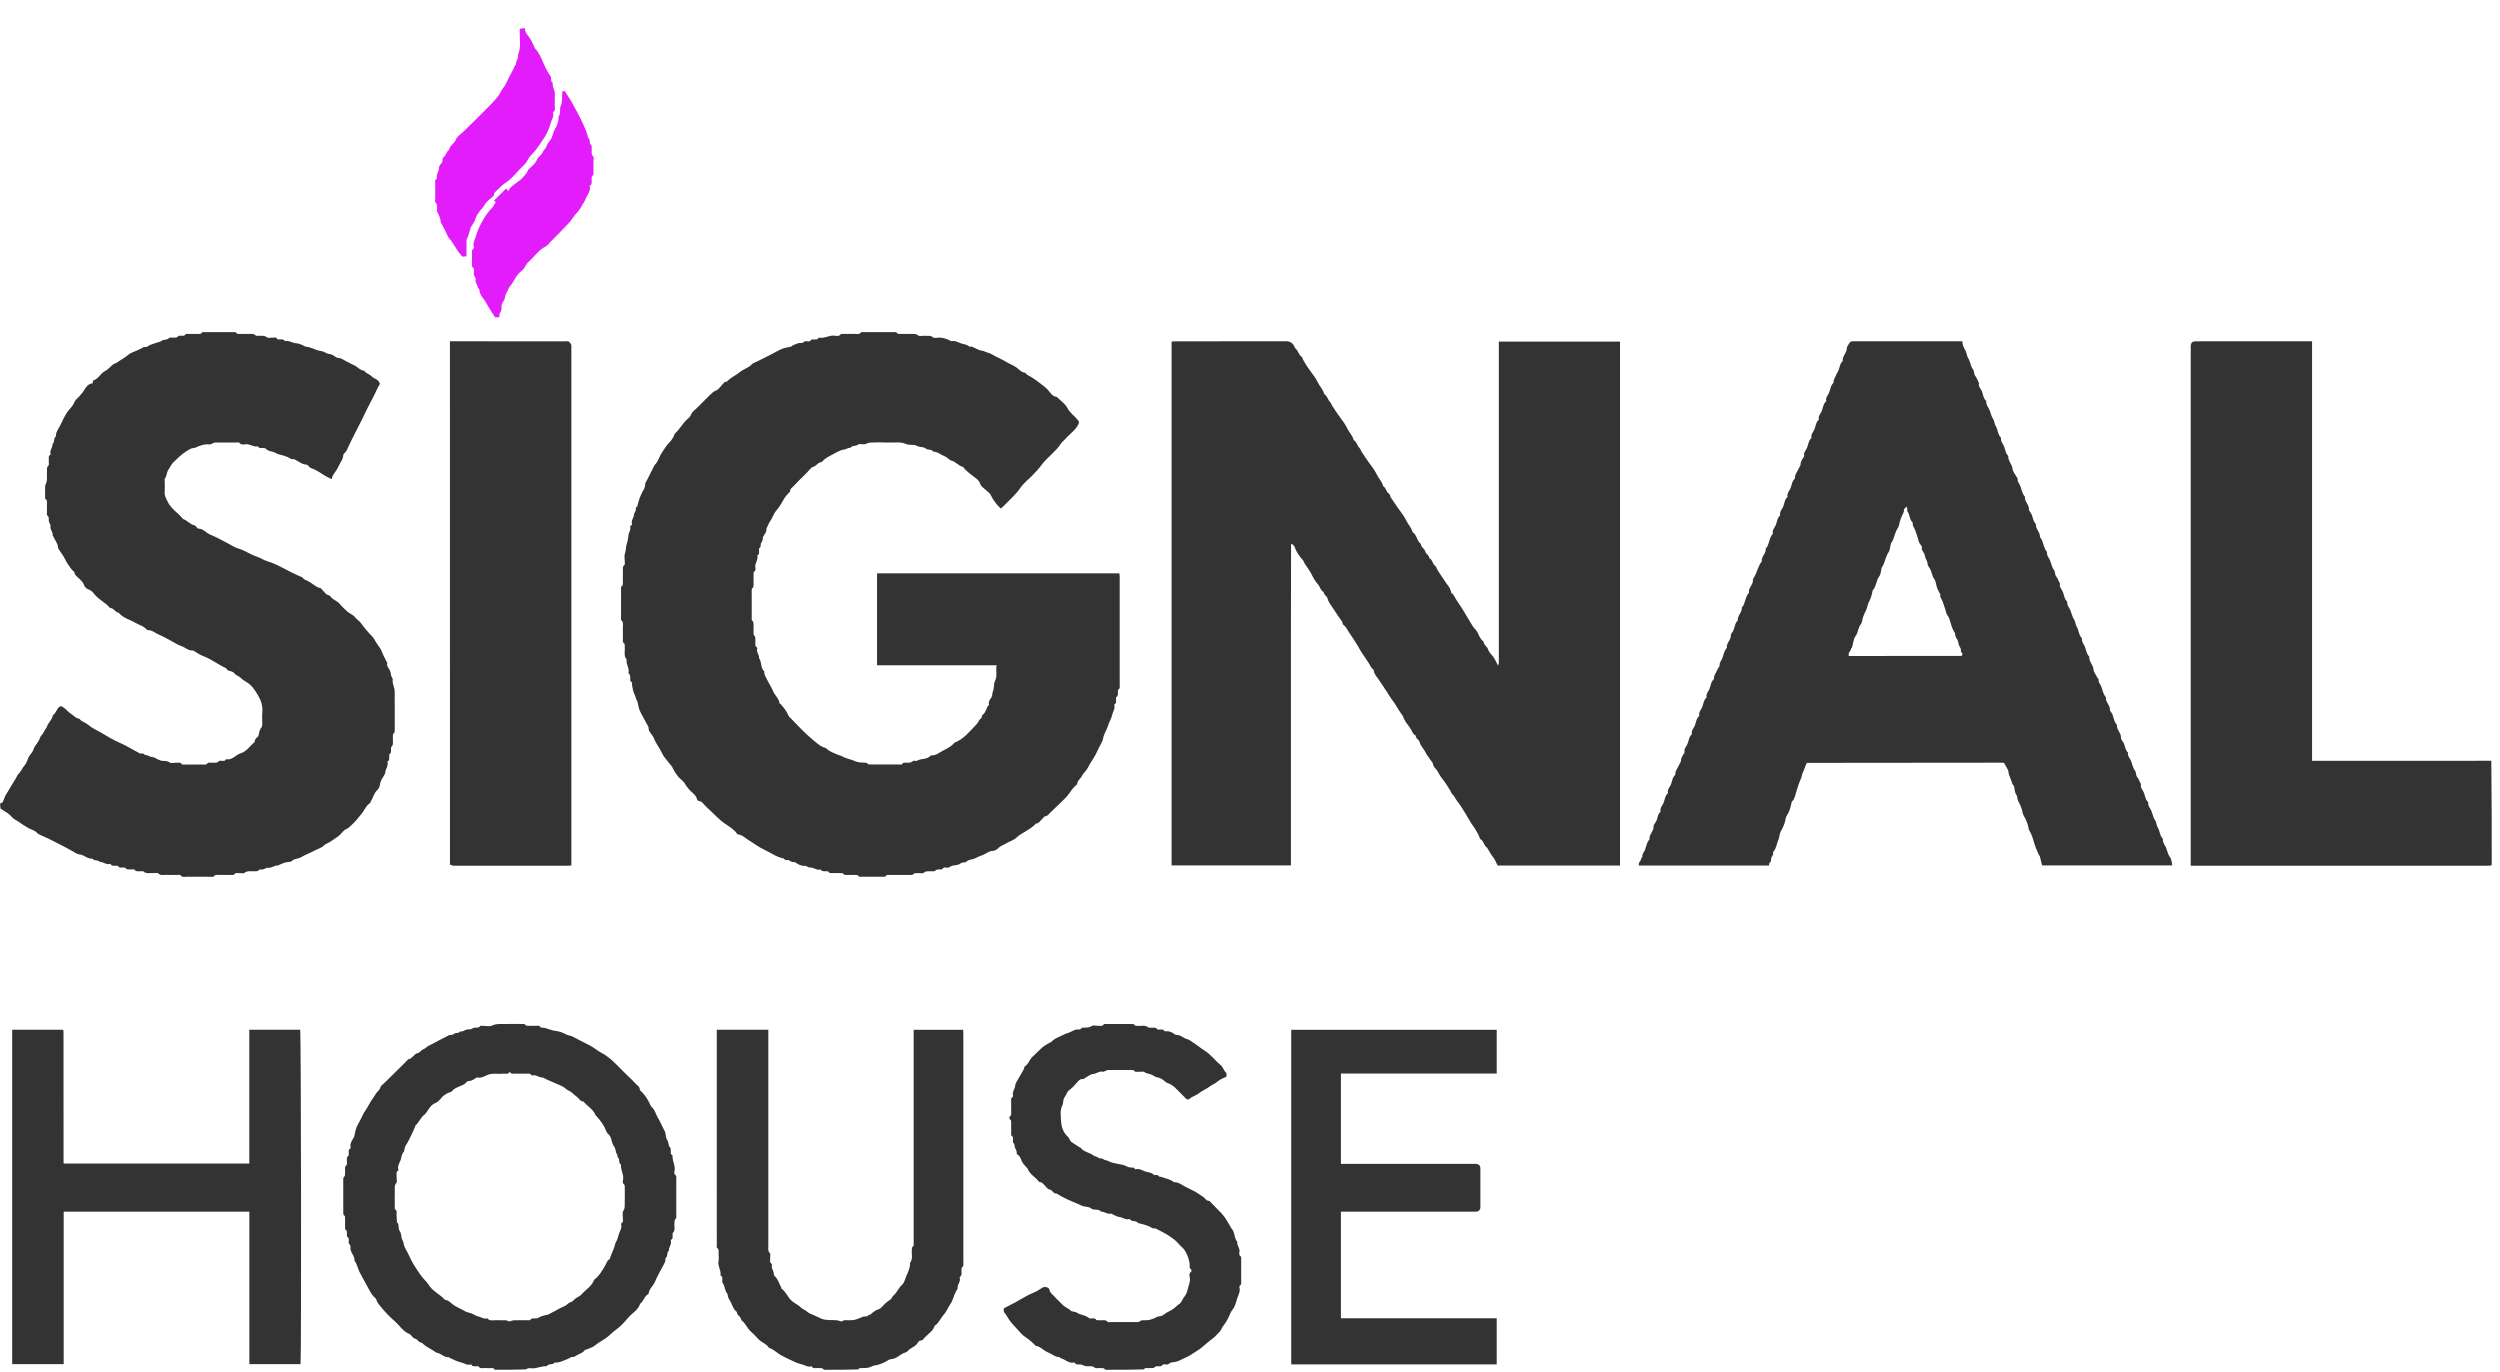
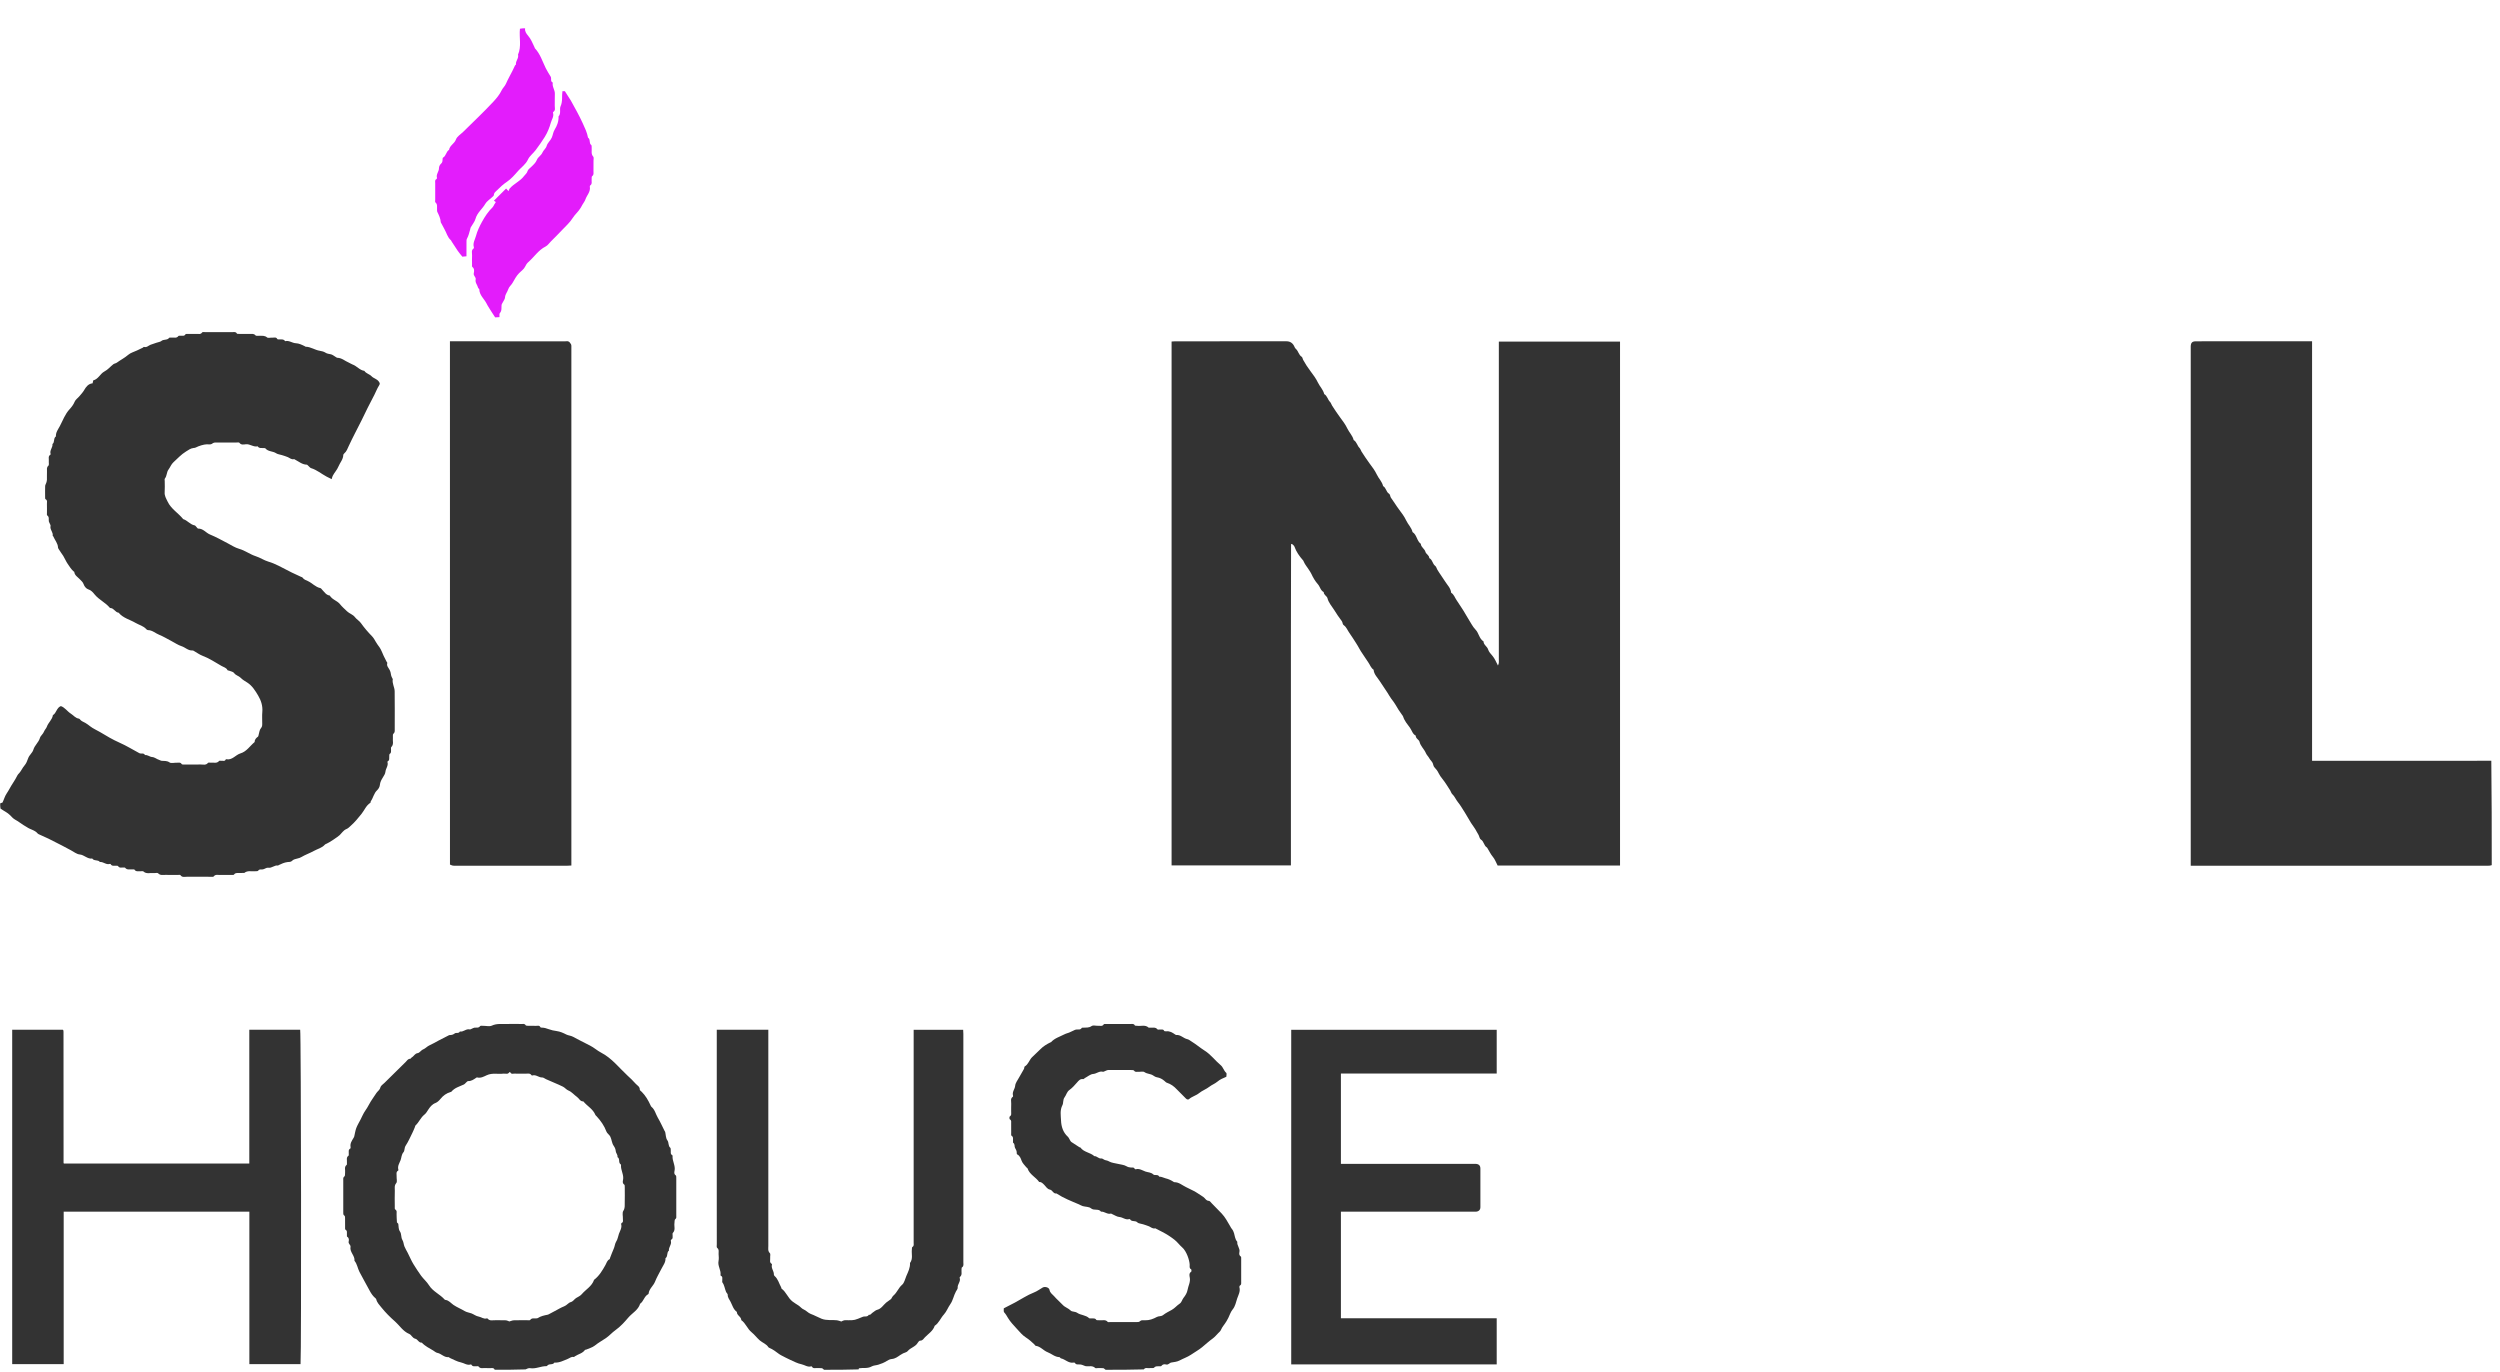
<svg xmlns="http://www.w3.org/2000/svg" width="82" height="45" viewBox="0 0 82 45" fill="none">
-   <path d="M0.006 26.352C0.033 26.333 0.076 26.335 0.084 26.319C0.131 26.224 0.157 26.116 0.216 26.03C0.293 25.918 0.349 25.795 0.424 25.685C0.482 25.6 0.529 25.513 0.576 25.423C0.588 25.399 0.611 25.38 0.63 25.359C0.699 25.282 0.735 25.185 0.805 25.106C0.857 25.047 0.896 24.954 0.922 24.875C0.959 24.762 1.063 24.699 1.095 24.589C1.137 24.444 1.268 24.352 1.311 24.201C1.331 24.131 1.416 24.075 1.446 23.991C1.466 23.937 1.517 23.893 1.536 23.838C1.583 23.7 1.714 23.607 1.735 23.457C1.855 23.386 1.852 23.215 1.996 23.16C2.126 23.202 2.208 23.336 2.328 23.411C2.413 23.464 2.477 23.558 2.588 23.571C2.6 23.572 2.614 23.584 2.622 23.595C2.666 23.657 2.736 23.674 2.797 23.71C2.852 23.742 2.907 23.783 2.955 23.821C3.057 23.901 3.172 23.947 3.28 24.011C3.49 24.137 3.698 24.262 3.924 24.361C4.147 24.459 4.356 24.59 4.571 24.704C4.629 24.735 4.716 24.683 4.756 24.767C4.843 24.755 4.91 24.825 4.986 24.83C5.079 24.837 5.139 24.901 5.219 24.924C5.246 24.932 5.27 24.951 5.296 24.954C5.386 24.964 5.473 24.945 5.562 25.008C5.616 25.046 5.718 25.013 5.799 25.017C5.854 25.02 5.918 24.992 5.96 25.063C5.971 25.081 6.026 25.076 6.06 25.076C6.231 25.077 6.402 25.08 6.573 25.075C6.657 25.072 6.752 25.111 6.822 25.022C6.834 25.006 6.88 25.019 6.909 25.015C7.003 25.003 7.108 25.054 7.187 24.959C7.2 24.944 7.246 24.958 7.275 24.955C7.322 24.95 7.38 24.977 7.404 24.909C7.405 24.905 7.413 24.901 7.417 24.902C7.617 24.945 7.725 24.759 7.89 24.71C8.089 24.651 8.199 24.465 8.351 24.34C8.351 24.258 8.4 24.207 8.461 24.162C8.474 24.153 8.475 24.129 8.481 24.111C8.504 24.035 8.509 23.942 8.557 23.887C8.601 23.837 8.6 23.793 8.601 23.742C8.603 23.611 8.592 23.479 8.604 23.35C8.622 23.154 8.561 22.973 8.47 22.819C8.376 22.659 8.27 22.489 8.109 22.387C8.033 22.339 7.954 22.295 7.893 22.231C7.83 22.167 7.734 22.155 7.678 22.075C7.648 22.032 7.572 22.022 7.516 21.999C7.498 21.991 7.468 21.993 7.462 21.981C7.423 21.899 7.337 21.884 7.27 21.845C7.065 21.728 6.869 21.595 6.646 21.511C6.544 21.473 6.454 21.404 6.358 21.35C6.345 21.343 6.33 21.334 6.317 21.335C6.173 21.347 6.077 21.233 5.952 21.194C5.84 21.158 5.739 21.087 5.633 21.032C5.494 20.96 5.36 20.876 5.215 20.818C5.095 20.77 4.996 20.669 4.855 20.668C4.835 20.668 4.811 20.652 4.796 20.635C4.703 20.529 4.564 20.5 4.448 20.432C4.261 20.322 4.037 20.274 3.891 20.096C3.779 20.088 3.741 19.95 3.627 19.944C3.617 19.944 3.605 19.94 3.6 19.933C3.459 19.763 3.249 19.674 3.108 19.503C3.05 19.432 2.992 19.359 2.888 19.327C2.836 19.311 2.769 19.243 2.742 19.16C2.722 19.097 2.661 19.044 2.612 18.994C2.543 18.922 2.448 18.872 2.436 18.758C2.435 18.752 2.421 18.747 2.413 18.741C2.334 18.672 2.282 18.584 2.223 18.499C2.163 18.413 2.127 18.317 2.074 18.232C2.028 18.159 1.97 18.089 1.926 18.012C1.917 17.996 1.904 17.979 1.903 17.962C1.899 17.818 1.797 17.716 1.747 17.592C1.744 17.584 1.727 17.577 1.728 17.572C1.75 17.456 1.629 17.37 1.658 17.251C1.664 17.228 1.642 17.198 1.632 17.172C1.622 17.146 1.605 17.122 1.601 17.096C1.592 17.03 1.622 16.957 1.549 16.906C1.533 16.895 1.54 16.849 1.54 16.819C1.539 16.724 1.543 16.628 1.539 16.533C1.536 16.477 1.566 16.411 1.492 16.372C1.479 16.366 1.48 16.326 1.48 16.301C1.479 16.181 1.477 16.06 1.481 15.939C1.483 15.905 1.507 15.871 1.518 15.836C1.527 15.804 1.538 15.771 1.539 15.739C1.542 15.649 1.536 15.558 1.541 15.467C1.545 15.403 1.519 15.335 1.587 15.275C1.616 15.25 1.595 15.171 1.601 15.116C1.608 15.046 1.57 14.965 1.653 14.914C1.659 14.91 1.662 14.894 1.659 14.886C1.622 14.767 1.736 14.678 1.721 14.565C1.804 14.502 1.744 14.374 1.834 14.314C1.826 14.182 1.906 14.083 1.963 13.976C2.063 13.789 2.131 13.586 2.283 13.422C2.346 13.355 2.411 13.269 2.451 13.172C2.478 13.105 2.551 13.06 2.6 13.001C2.656 12.933 2.717 12.873 2.763 12.791C2.815 12.7 2.894 12.585 3.037 12.573C3.044 12.542 3.051 12.509 3.058 12.477C3.226 12.435 3.287 12.258 3.421 12.187C3.541 12.125 3.617 12.026 3.716 11.948C3.748 11.923 3.797 11.92 3.83 11.896C3.953 11.806 4.09 11.739 4.207 11.637C4.284 11.57 4.396 11.542 4.492 11.496C4.554 11.466 4.617 11.437 4.68 11.406C4.696 11.398 4.714 11.374 4.724 11.378C4.813 11.407 4.87 11.334 4.938 11.308C4.999 11.284 5.063 11.269 5.122 11.245C5.179 11.222 5.257 11.216 5.289 11.187C5.367 11.118 5.483 11.169 5.547 11.082C5.559 11.066 5.604 11.077 5.634 11.073C5.709 11.065 5.794 11.104 5.853 11.02C5.862 11.007 5.9 11.016 5.925 11.013C5.981 11.007 6.045 11.036 6.085 10.963C6.093 10.949 6.141 10.954 6.17 10.953C6.261 10.952 6.352 10.956 6.442 10.952C6.507 10.948 6.581 10.98 6.632 10.902C6.642 10.887 6.688 10.893 6.718 10.893C7.025 10.892 7.331 10.892 7.638 10.893C7.686 10.893 7.737 10.879 7.769 10.94C7.777 10.955 7.825 10.952 7.854 10.952C7.97 10.954 8.086 10.951 8.201 10.954C8.262 10.955 8.325 10.935 8.379 11C8.401 11.026 8.473 11.011 8.523 11.013C8.605 11.016 8.683 11.003 8.759 11.067C8.794 11.097 8.875 11.07 8.935 11.075C8.991 11.079 9.058 11.046 9.096 11.121C9.101 11.132 9.132 11.133 9.152 11.133C9.223 11.136 9.302 11.114 9.353 11.191C9.48 11.156 9.582 11.253 9.704 11.258C9.805 11.262 9.901 11.309 9.993 11.354C10.005 11.361 10.017 11.373 10.03 11.373C10.194 11.376 10.329 11.481 10.49 11.506C10.547 11.514 10.627 11.535 10.672 11.566C10.736 11.61 10.799 11.604 10.861 11.623C10.917 11.64 10.965 11.682 11.017 11.712C11.033 11.722 11.05 11.736 11.067 11.736C11.212 11.738 11.314 11.841 11.438 11.892C11.48 11.909 11.517 11.939 11.56 11.954C11.703 12.003 11.795 12.143 11.951 12.164C12.007 12.253 12.117 12.268 12.186 12.34C12.254 12.412 12.361 12.425 12.424 12.514C12.462 12.568 12.469 12.588 12.432 12.645C12.372 12.738 12.334 12.844 12.283 12.943C12.21 13.087 12.134 13.228 12.062 13.372C11.993 13.508 11.929 13.647 11.861 13.784C11.789 13.928 11.714 14.07 11.642 14.214C11.573 14.351 11.504 14.487 11.44 14.626C11.399 14.715 11.368 14.808 11.29 14.874C11.277 14.886 11.26 14.905 11.26 14.92C11.258 15.069 11.152 15.174 11.101 15.301C11.055 15.415 10.967 15.501 10.913 15.608C10.896 15.641 10.89 15.679 10.879 15.716C10.82 15.687 10.766 15.662 10.714 15.634C10.543 15.543 10.394 15.413 10.204 15.355C10.17 15.345 10.145 15.307 10.116 15.283C10.098 15.268 10.08 15.242 10.062 15.241C9.912 15.238 9.805 15.141 9.682 15.078C9.669 15.071 9.654 15.057 9.643 15.06C9.562 15.081 9.507 15.023 9.443 14.995C9.378 14.967 9.311 14.948 9.245 14.927C9.184 14.907 9.107 14.9 9.061 14.869C8.951 14.793 8.8 14.819 8.708 14.71C8.698 14.698 8.672 14.697 8.652 14.696C8.581 14.691 8.502 14.716 8.451 14.639C8.315 14.672 8.205 14.56 8.069 14.571C7.996 14.578 7.911 14.605 7.85 14.521C7.839 14.506 7.793 14.514 7.763 14.514C7.537 14.514 7.31 14.514 7.084 14.514C7.036 14.514 6.997 14.52 6.952 14.557C6.915 14.588 6.838 14.572 6.778 14.574C6.688 14.576 6.527 14.623 6.419 14.679C6.398 14.69 6.372 14.692 6.348 14.694C6.251 14.704 6.179 14.762 6.1 14.81C5.944 14.905 5.825 15.038 5.692 15.159C5.613 15.23 5.586 15.323 5.527 15.401C5.462 15.486 5.479 15.608 5.408 15.696C5.393 15.714 5.403 15.754 5.403 15.784C5.403 15.905 5.41 16.026 5.401 16.146C5.392 16.264 5.451 16.352 5.497 16.451C5.612 16.695 5.848 16.826 6.009 17.027C6.149 17.069 6.237 17.206 6.386 17.233C6.406 17.237 6.421 17.263 6.438 17.279C6.459 17.299 6.48 17.338 6.499 17.338C6.664 17.333 6.752 17.475 6.884 17.53C7.085 17.613 7.275 17.717 7.467 17.819C7.589 17.884 7.713 17.964 7.84 18C8.038 18.056 8.198 18.182 8.384 18.242C8.534 18.29 8.661 18.38 8.804 18.422C8.923 18.456 9.031 18.505 9.14 18.558C9.284 18.63 9.426 18.707 9.571 18.779C9.67 18.828 9.772 18.873 9.873 18.92C9.89 18.928 9.914 18.931 9.923 18.944C9.966 19.009 10.032 19.029 10.098 19.059C10.241 19.124 10.346 19.256 10.508 19.29C10.532 19.295 10.551 19.327 10.571 19.348C10.644 19.422 10.698 19.52 10.817 19.534C10.893 19.669 11.057 19.699 11.151 19.816C11.219 19.902 11.305 19.975 11.384 20.052C11.461 20.128 11.575 20.152 11.644 20.245C11.699 20.317 11.787 20.364 11.838 20.437C11.948 20.593 12.071 20.735 12.204 20.871C12.25 20.918 12.293 20.992 12.327 21.054C12.362 21.118 12.404 21.169 12.445 21.227C12.506 21.312 12.539 21.418 12.585 21.514C12.615 21.576 12.647 21.638 12.678 21.699C12.686 21.716 12.708 21.736 12.704 21.748C12.671 21.842 12.749 21.908 12.78 21.974C12.81 22.034 12.82 22.087 12.828 22.148C12.833 22.183 12.855 22.216 12.869 22.249C12.873 22.258 12.884 22.267 12.883 22.274C12.855 22.415 12.943 22.538 12.945 22.671C12.951 23.089 12.947 23.506 12.947 23.923C12.947 23.976 12.955 24.026 12.901 24.07C12.877 24.09 12.892 24.155 12.887 24.199C12.874 24.302 12.926 24.416 12.832 24.507C12.817 24.523 12.828 24.565 12.826 24.595C12.823 24.642 12.84 24.692 12.783 24.727C12.764 24.739 12.77 24.792 12.767 24.826C12.762 24.878 12.784 24.937 12.719 24.969C12.712 24.973 12.707 24.988 12.709 24.996C12.745 25.114 12.651 25.206 12.642 25.316C12.636 25.377 12.597 25.438 12.563 25.492C12.513 25.572 12.468 25.649 12.459 25.75C12.454 25.808 12.416 25.876 12.372 25.917C12.263 26.017 12.244 26.165 12.164 26.278C12.153 26.293 12.16 26.325 12.148 26.332C12.009 26.419 11.954 26.575 11.858 26.695C11.748 26.831 11.64 26.966 11.508 27.082C11.459 27.125 11.422 27.171 11.352 27.198C11.27 27.231 11.211 27.323 11.143 27.39C11.084 27.448 10.784 27.646 10.715 27.672C10.694 27.68 10.67 27.688 10.656 27.704C10.559 27.814 10.415 27.843 10.294 27.911C10.161 27.985 10.014 28.034 9.884 28.112C9.843 28.137 9.809 28.145 9.768 28.156C9.705 28.173 9.629 28.185 9.589 28.227C9.538 28.283 9.485 28.268 9.428 28.276C9.327 28.29 9.234 28.33 9.143 28.375C9.134 28.379 9.125 28.391 9.118 28.39C9.002 28.368 8.918 28.482 8.797 28.461C8.745 28.452 8.686 28.501 8.627 28.515C8.574 28.529 8.511 28.494 8.466 28.561C8.454 28.58 8.401 28.573 8.367 28.577C8.249 28.59 8.124 28.542 8.013 28.632C7.982 28.657 7.915 28.634 7.865 28.638C7.8 28.643 7.726 28.61 7.675 28.687C7.665 28.703 7.619 28.697 7.589 28.697C7.464 28.698 7.338 28.695 7.212 28.699C7.142 28.701 7.065 28.672 7.008 28.749C6.994 28.767 6.941 28.758 6.906 28.758C6.65 28.758 6.393 28.76 6.137 28.757C6.062 28.756 5.977 28.79 5.918 28.704C5.907 28.689 5.86 28.698 5.83 28.698C5.699 28.697 5.568 28.701 5.438 28.696C5.354 28.693 5.264 28.724 5.187 28.645C5.162 28.619 5.09 28.642 5.041 28.637C4.928 28.623 4.804 28.679 4.702 28.582C4.685 28.567 4.643 28.58 4.613 28.577C4.543 28.569 4.463 28.605 4.41 28.523C4.401 28.511 4.362 28.519 4.337 28.517C4.257 28.509 4.168 28.545 4.104 28.462C4.096 28.451 4.065 28.458 4.045 28.456C3.985 28.45 3.914 28.481 3.871 28.405C3.865 28.395 3.834 28.398 3.814 28.396C3.749 28.39 3.672 28.422 3.627 28.341C3.624 28.336 3.607 28.334 3.599 28.337C3.48 28.374 3.391 28.261 3.277 28.274C3.215 28.189 3.086 28.251 3.026 28.16C2.868 28.184 2.765 28.039 2.612 28.026C2.513 28.017 2.421 27.938 2.326 27.889C2.228 27.838 2.131 27.784 2.033 27.733C1.886 27.657 1.738 27.581 1.59 27.508C1.49 27.459 1.387 27.416 1.285 27.369C1.269 27.361 1.249 27.354 1.238 27.341C1.145 27.225 0.993 27.21 0.88 27.129C0.846 27.105 0.808 27.087 0.772 27.064C0.679 27.005 0.592 26.936 0.494 26.883C0.433 26.85 0.383 26.793 0.334 26.742C0.245 26.65 0.127 26.602 0.017 26.522C0.006 26.468 0.006 26.416 0.006 26.352Z" fill="#333333" />
+   <path d="M0.006 26.352C0.033 26.333 0.076 26.335 0.084 26.319C0.131 26.224 0.157 26.116 0.216 26.03C0.293 25.918 0.349 25.795 0.424 25.685C0.482 25.6 0.529 25.513 0.576 25.423C0.588 25.399 0.611 25.38 0.63 25.359C0.699 25.282 0.735 25.185 0.805 25.106C0.857 25.047 0.896 24.954 0.922 24.875C0.959 24.762 1.063 24.699 1.095 24.589C1.137 24.444 1.268 24.352 1.311 24.201C1.331 24.131 1.416 24.075 1.446 23.991C1.466 23.937 1.517 23.893 1.536 23.838C1.583 23.7 1.714 23.607 1.735 23.457C1.855 23.386 1.852 23.215 1.996 23.16C2.126 23.202 2.208 23.336 2.328 23.411C2.413 23.464 2.477 23.558 2.588 23.571C2.6 23.572 2.614 23.584 2.622 23.595C2.666 23.657 2.736 23.674 2.797 23.71C2.852 23.742 2.907 23.783 2.955 23.821C3.057 23.901 3.172 23.947 3.28 24.011C3.49 24.137 3.698 24.262 3.924 24.361C4.147 24.459 4.356 24.59 4.571 24.704C4.629 24.735 4.716 24.683 4.756 24.767C4.843 24.755 4.91 24.825 4.986 24.83C5.079 24.837 5.139 24.901 5.219 24.924C5.246 24.932 5.27 24.951 5.296 24.954C5.386 24.964 5.473 24.945 5.562 25.008C5.616 25.046 5.718 25.013 5.799 25.017C5.854 25.02 5.918 24.992 5.96 25.063C5.971 25.081 6.026 25.076 6.06 25.076C6.231 25.077 6.402 25.08 6.573 25.075C6.657 25.072 6.752 25.111 6.822 25.022C6.834 25.006 6.88 25.019 6.909 25.015C7.003 25.003 7.108 25.054 7.187 24.959C7.2 24.944 7.246 24.958 7.275 24.955C7.322 24.95 7.38 24.977 7.404 24.909C7.405 24.905 7.413 24.901 7.417 24.902C7.617 24.945 7.725 24.759 7.89 24.71C8.089 24.651 8.199 24.465 8.351 24.34C8.351 24.258 8.4 24.207 8.461 24.162C8.474 24.153 8.475 24.129 8.481 24.111C8.504 24.035 8.509 23.942 8.557 23.887C8.601 23.837 8.6 23.793 8.601 23.742C8.603 23.611 8.592 23.479 8.604 23.35C8.622 23.154 8.561 22.973 8.47 22.819C8.376 22.659 8.27 22.489 8.109 22.387C8.033 22.339 7.954 22.295 7.893 22.231C7.83 22.167 7.734 22.155 7.678 22.075C7.648 22.032 7.572 22.022 7.516 21.999C7.498 21.991 7.468 21.993 7.462 21.981C7.423 21.899 7.337 21.884 7.27 21.845C7.065 21.728 6.869 21.595 6.646 21.511C6.544 21.473 6.454 21.404 6.358 21.35C6.345 21.343 6.33 21.334 6.317 21.335C6.173 21.347 6.077 21.233 5.952 21.194C5.84 21.158 5.739 21.087 5.633 21.032C5.494 20.96 5.36 20.876 5.215 20.818C5.095 20.77 4.996 20.669 4.855 20.668C4.835 20.668 4.811 20.652 4.796 20.635C4.703 20.529 4.564 20.5 4.448 20.432C4.261 20.322 4.037 20.274 3.891 20.096C3.779 20.088 3.741 19.95 3.627 19.944C3.617 19.944 3.605 19.94 3.6 19.933C3.459 19.763 3.249 19.674 3.108 19.503C3.05 19.432 2.992 19.359 2.888 19.327C2.836 19.311 2.769 19.243 2.742 19.16C2.722 19.097 2.661 19.044 2.612 18.994C2.543 18.922 2.448 18.872 2.436 18.758C2.435 18.752 2.421 18.747 2.413 18.741C2.334 18.672 2.282 18.584 2.223 18.499C2.163 18.413 2.127 18.317 2.074 18.232C2.028 18.159 1.97 18.089 1.926 18.012C1.917 17.996 1.904 17.979 1.903 17.962C1.899 17.818 1.797 17.716 1.747 17.592C1.744 17.584 1.727 17.577 1.728 17.572C1.75 17.456 1.629 17.37 1.658 17.251C1.664 17.228 1.642 17.198 1.632 17.172C1.622 17.146 1.605 17.122 1.601 17.096C1.592 17.03 1.622 16.957 1.549 16.906C1.533 16.895 1.54 16.849 1.54 16.819C1.539 16.724 1.543 16.628 1.539 16.533C1.536 16.477 1.566 16.411 1.492 16.372C1.479 16.366 1.48 16.326 1.48 16.301C1.479 16.181 1.477 16.06 1.481 15.939C1.483 15.905 1.507 15.871 1.518 15.836C1.527 15.804 1.538 15.771 1.539 15.739C1.542 15.649 1.536 15.558 1.541 15.467C1.545 15.403 1.519 15.335 1.587 15.275C1.616 15.25 1.595 15.171 1.601 15.116C1.608 15.046 1.57 14.965 1.653 14.914C1.659 14.91 1.662 14.894 1.659 14.886C1.622 14.767 1.736 14.678 1.721 14.565C1.804 14.502 1.744 14.374 1.834 14.314C1.826 14.182 1.906 14.083 1.963 13.976C2.063 13.789 2.131 13.586 2.283 13.422C2.346 13.355 2.411 13.269 2.451 13.172C2.478 13.105 2.551 13.06 2.6 13.001C2.656 12.933 2.717 12.873 2.763 12.791C2.815 12.7 2.894 12.585 3.037 12.573C3.044 12.542 3.051 12.509 3.058 12.477C3.226 12.435 3.287 12.258 3.421 12.187C3.541 12.125 3.617 12.026 3.716 11.948C3.748 11.923 3.797 11.92 3.83 11.896C3.953 11.806 4.09 11.739 4.207 11.637C4.284 11.57 4.396 11.542 4.492 11.496C4.554 11.466 4.617 11.437 4.68 11.406C4.696 11.398 4.714 11.374 4.724 11.378C4.813 11.407 4.87 11.334 4.938 11.308C4.999 11.284 5.063 11.269 5.122 11.245C5.179 11.222 5.257 11.216 5.289 11.187C5.367 11.118 5.483 11.169 5.547 11.082C5.559 11.066 5.604 11.077 5.634 11.073C5.709 11.065 5.794 11.104 5.853 11.02C5.862 11.007 5.9 11.016 5.925 11.013C5.981 11.007 6.045 11.036 6.085 10.963C6.093 10.949 6.141 10.954 6.17 10.953C6.261 10.952 6.352 10.956 6.442 10.952C6.507 10.948 6.581 10.98 6.632 10.902C6.642 10.887 6.688 10.893 6.718 10.893C7.025 10.892 7.331 10.892 7.638 10.893C7.686 10.893 7.737 10.879 7.769 10.94C7.777 10.955 7.825 10.952 7.854 10.952C7.97 10.954 8.086 10.951 8.201 10.954C8.262 10.955 8.325 10.935 8.379 11C8.401 11.026 8.473 11.011 8.523 11.013C8.605 11.016 8.683 11.003 8.759 11.067C8.794 11.097 8.875 11.07 8.935 11.075C8.991 11.079 9.058 11.046 9.096 11.121C9.101 11.132 9.132 11.133 9.152 11.133C9.223 11.136 9.302 11.114 9.353 11.191C9.48 11.156 9.582 11.253 9.704 11.258C9.805 11.262 9.901 11.309 9.993 11.354C10.005 11.361 10.017 11.373 10.03 11.373C10.194 11.376 10.329 11.481 10.49 11.506C10.547 11.514 10.627 11.535 10.672 11.566C10.736 11.61 10.799 11.604 10.861 11.623C10.917 11.64 10.965 11.682 11.017 11.712C11.033 11.722 11.05 11.736 11.067 11.736C11.212 11.738 11.314 11.841 11.438 11.892C11.48 11.909 11.517 11.939 11.56 11.954C11.703 12.003 11.795 12.143 11.951 12.164C12.007 12.253 12.117 12.268 12.186 12.34C12.254 12.412 12.361 12.425 12.424 12.514C12.462 12.568 12.469 12.588 12.432 12.645C12.372 12.738 12.334 12.844 12.283 12.943C12.21 13.087 12.134 13.228 12.062 13.372C11.993 13.508 11.929 13.647 11.861 13.784C11.789 13.928 11.714 14.07 11.642 14.214C11.573 14.351 11.504 14.487 11.44 14.626C11.399 14.715 11.368 14.808 11.29 14.874C11.277 14.886 11.26 14.905 11.26 14.92C11.258 15.069 11.152 15.174 11.101 15.301C11.055 15.415 10.967 15.501 10.913 15.608C10.896 15.641 10.89 15.679 10.879 15.716C10.82 15.687 10.766 15.662 10.714 15.634C10.543 15.543 10.394 15.413 10.204 15.355C10.17 15.345 10.145 15.307 10.116 15.283C10.098 15.268 10.08 15.242 10.062 15.241C9.912 15.238 9.805 15.141 9.682 15.078C9.669 15.071 9.654 15.057 9.643 15.06C9.562 15.081 9.507 15.023 9.443 14.995C9.378 14.967 9.311 14.948 9.245 14.927C9.184 14.907 9.107 14.9 9.061 14.869C8.951 14.793 8.8 14.819 8.708 14.71C8.698 14.698 8.672 14.697 8.652 14.696C8.581 14.691 8.502 14.716 8.451 14.639C8.315 14.672 8.205 14.56 8.069 14.571C7.996 14.578 7.911 14.605 7.85 14.521C7.839 14.506 7.793 14.514 7.763 14.514C7.537 14.514 7.31 14.514 7.084 14.514C7.036 14.514 6.997 14.52 6.952 14.557C6.915 14.588 6.838 14.572 6.778 14.574C6.688 14.576 6.527 14.623 6.419 14.679C6.398 14.69 6.372 14.692 6.348 14.694C6.251 14.704 6.179 14.762 6.1 14.81C5.944 14.905 5.825 15.038 5.692 15.159C5.613 15.23 5.586 15.323 5.527 15.401C5.462 15.486 5.479 15.608 5.408 15.696C5.393 15.714 5.403 15.754 5.403 15.784C5.403 15.905 5.41 16.026 5.401 16.146C5.392 16.264 5.451 16.352 5.497 16.451C5.612 16.695 5.848 16.826 6.009 17.027C6.149 17.069 6.237 17.206 6.386 17.233C6.406 17.237 6.421 17.263 6.438 17.279C6.459 17.299 6.48 17.338 6.499 17.338C6.664 17.333 6.752 17.475 6.884 17.53C7.085 17.613 7.275 17.717 7.467 17.819C7.589 17.884 7.713 17.964 7.84 18C8.038 18.056 8.198 18.182 8.384 18.242C8.534 18.29 8.661 18.38 8.804 18.422C8.923 18.456 9.031 18.505 9.14 18.558C9.284 18.63 9.426 18.707 9.571 18.779C9.67 18.828 9.772 18.873 9.873 18.92C9.89 18.928 9.914 18.931 9.923 18.944C9.966 19.009 10.032 19.029 10.098 19.059C10.241 19.124 10.346 19.256 10.508 19.29C10.532 19.295 10.551 19.327 10.571 19.348C10.644 19.422 10.698 19.52 10.817 19.534C10.893 19.669 11.057 19.699 11.151 19.816C11.219 19.902 11.305 19.975 11.384 20.052C11.461 20.128 11.575 20.152 11.644 20.245C11.699 20.317 11.787 20.364 11.838 20.437C11.948 20.593 12.071 20.735 12.204 20.871C12.25 20.918 12.293 20.992 12.327 21.054C12.362 21.118 12.404 21.169 12.445 21.227C12.506 21.312 12.539 21.418 12.585 21.514C12.615 21.576 12.647 21.638 12.678 21.699C12.686 21.716 12.708 21.736 12.704 21.748C12.671 21.842 12.749 21.908 12.78 21.974C12.81 22.034 12.82 22.087 12.828 22.148C12.833 22.183 12.855 22.216 12.869 22.249C12.873 22.258 12.884 22.267 12.883 22.274C12.855 22.415 12.943 22.538 12.945 22.671C12.951 23.089 12.947 23.506 12.947 23.923C12.947 23.976 12.955 24.026 12.901 24.07C12.877 24.09 12.892 24.155 12.887 24.199C12.874 24.302 12.926 24.416 12.832 24.507C12.817 24.523 12.828 24.565 12.826 24.595C12.823 24.642 12.84 24.692 12.783 24.727C12.764 24.739 12.77 24.792 12.767 24.826C12.762 24.878 12.784 24.937 12.719 24.969C12.712 24.973 12.707 24.988 12.709 24.996C12.745 25.114 12.651 25.206 12.642 25.316C12.636 25.377 12.597 25.438 12.563 25.492C12.513 25.572 12.468 25.649 12.459 25.75C12.454 25.808 12.416 25.876 12.372 25.917C12.263 26.017 12.244 26.165 12.164 26.278C12.153 26.293 12.16 26.325 12.148 26.332C12.009 26.419 11.954 26.575 11.858 26.695C11.748 26.831 11.64 26.966 11.508 27.082C11.459 27.125 11.422 27.171 11.352 27.198C11.27 27.231 11.211 27.323 11.143 27.39C11.084 27.448 10.784 27.646 10.715 27.672C10.694 27.68 10.67 27.688 10.656 27.704C10.559 27.814 10.415 27.843 10.294 27.911C10.161 27.985 10.014 28.034 9.884 28.112C9.843 28.137 9.809 28.145 9.768 28.156C9.705 28.173 9.629 28.185 9.589 28.227C9.538 28.283 9.485 28.268 9.428 28.276C9.327 28.29 9.234 28.33 9.143 28.375C9.134 28.379 9.125 28.391 9.118 28.39C9.002 28.368 8.918 28.482 8.797 28.461C8.745 28.452 8.686 28.501 8.627 28.515C8.574 28.529 8.511 28.494 8.466 28.561C8.454 28.58 8.401 28.573 8.367 28.577C8.249 28.59 8.124 28.542 8.013 28.632C7.8 28.643 7.726 28.61 7.675 28.687C7.665 28.703 7.619 28.697 7.589 28.697C7.464 28.698 7.338 28.695 7.212 28.699C7.142 28.701 7.065 28.672 7.008 28.749C6.994 28.767 6.941 28.758 6.906 28.758C6.65 28.758 6.393 28.76 6.137 28.757C6.062 28.756 5.977 28.79 5.918 28.704C5.907 28.689 5.86 28.698 5.83 28.698C5.699 28.697 5.568 28.701 5.438 28.696C5.354 28.693 5.264 28.724 5.187 28.645C5.162 28.619 5.09 28.642 5.041 28.637C4.928 28.623 4.804 28.679 4.702 28.582C4.685 28.567 4.643 28.58 4.613 28.577C4.543 28.569 4.463 28.605 4.41 28.523C4.401 28.511 4.362 28.519 4.337 28.517C4.257 28.509 4.168 28.545 4.104 28.462C4.096 28.451 4.065 28.458 4.045 28.456C3.985 28.45 3.914 28.481 3.871 28.405C3.865 28.395 3.834 28.398 3.814 28.396C3.749 28.39 3.672 28.422 3.627 28.341C3.624 28.336 3.607 28.334 3.599 28.337C3.48 28.374 3.391 28.261 3.277 28.274C3.215 28.189 3.086 28.251 3.026 28.16C2.868 28.184 2.765 28.039 2.612 28.026C2.513 28.017 2.421 27.938 2.326 27.889C2.228 27.838 2.131 27.784 2.033 27.733C1.886 27.657 1.738 27.581 1.59 27.508C1.49 27.459 1.387 27.416 1.285 27.369C1.269 27.361 1.249 27.354 1.238 27.341C1.145 27.225 0.993 27.21 0.88 27.129C0.846 27.105 0.808 27.087 0.772 27.064C0.679 27.005 0.592 26.936 0.494 26.883C0.433 26.85 0.383 26.793 0.334 26.742C0.245 26.65 0.127 26.602 0.017 26.522C0.006 26.468 0.006 26.416 0.006 26.352Z" fill="#333333" />
  <path d="M81.729 28.377C81.689 28.393 81.649 28.396 81.609 28.396C78.4 28.396 75.191 28.396 71.982 28.396C71.947 28.396 71.912 28.396 71.856 28.396C71.856 28.335 71.856 28.277 71.856 28.219C71.856 24.869 71.856 21.519 71.856 18.17C71.856 15.931 71.856 13.693 71.856 11.455C71.856 11.425 71.855 11.395 71.856 11.364C71.859 11.242 71.902 11.196 72.022 11.195C72.183 11.193 72.344 11.194 72.504 11.194C73.556 11.194 74.607 11.194 75.658 11.194C75.712 11.194 75.767 11.194 75.836 11.194C75.836 15.785 75.836 20.363 75.836 24.955C77.801 24.955 79.751 24.955 81.715 24.953C81.729 26.088 81.729 27.225 81.729 28.377Z" fill="#333333" />
  <path d="M16.227 44.928C16.207 44.886 16.182 44.871 16.14 44.873C16.065 44.875 15.989 44.877 15.914 44.872C15.839 44.868 15.754 44.903 15.695 44.819C15.686 44.806 15.647 44.815 15.622 44.813C15.566 44.809 15.501 44.833 15.464 44.763C15.46 44.757 15.444 44.752 15.437 44.755C15.318 44.792 15.223 44.707 15.116 44.686C14.992 44.661 14.877 44.593 14.758 44.542C14.741 44.535 14.725 44.512 14.71 44.514C14.565 44.528 14.475 44.398 14.344 44.374C14.297 44.366 14.257 44.326 14.214 44.3C14.083 44.22 13.942 44.155 13.836 44.039C13.732 44.048 13.704 43.928 13.621 43.91C13.524 43.889 13.499 43.784 13.424 43.754C13.218 43.669 13.109 43.479 12.953 43.341C12.794 43.202 12.643 43.05 12.511 42.886C12.447 42.806 12.366 42.727 12.341 42.618C12.338 42.605 12.327 42.592 12.317 42.584C12.236 42.516 12.178 42.434 12.128 42.34C12.017 42.132 11.9 41.928 11.791 41.719C11.729 41.599 11.716 41.459 11.627 41.354C11.646 41.184 11.464 41.071 11.497 40.894C11.508 40.834 11.419 40.799 11.436 40.723C11.449 40.668 11.452 40.604 11.386 40.564C11.374 40.557 11.382 40.517 11.379 40.492C11.372 40.437 11.402 40.372 11.33 40.332C11.315 40.323 11.319 40.276 11.319 40.246C11.318 40.156 11.319 40.065 11.318 39.975C11.317 39.932 11.329 39.888 11.277 39.855C11.258 39.843 11.259 39.792 11.259 39.758C11.258 39.406 11.258 39.054 11.259 38.702C11.259 38.66 11.25 38.619 11.3 38.583C11.324 38.566 11.312 38.5 11.319 38.457C11.331 38.373 11.281 38.277 11.371 38.208C11.385 38.198 11.376 38.16 11.379 38.136C11.388 38.056 11.345 37.965 11.434 37.903C11.444 37.896 11.437 37.864 11.439 37.845C11.445 37.784 11.414 37.714 11.49 37.671C11.5 37.665 11.502 37.633 11.498 37.614C11.479 37.5 11.543 37.414 11.596 37.324C11.605 37.308 11.615 37.292 11.619 37.275C11.642 37.183 11.653 37.088 11.686 37C11.722 36.905 11.777 36.817 11.823 36.727C11.876 36.625 11.919 36.516 11.985 36.424C12.075 36.299 12.133 36.157 12.223 36.034C12.267 35.974 12.304 35.91 12.347 35.849C12.389 35.788 12.457 35.752 12.477 35.666C12.49 35.61 12.562 35.566 12.61 35.519C12.842 35.289 13.075 35.061 13.308 34.831C13.351 34.788 13.379 34.728 13.455 34.728C13.472 34.728 13.486 34.693 13.506 34.682C13.577 34.645 13.603 34.557 13.701 34.542C13.767 34.532 13.806 34.449 13.884 34.418C13.955 34.39 14.013 34.317 14.094 34.283C14.194 34.24 14.289 34.181 14.386 34.13C14.492 34.075 14.599 34.021 14.706 33.966C14.718 33.96 14.732 33.95 14.744 33.95C14.809 33.952 14.861 33.939 14.918 33.895C14.959 33.862 15.047 33.908 15.085 33.833C15.201 33.857 15.286 33.734 15.405 33.765C15.428 33.771 15.458 33.748 15.484 33.738C15.51 33.728 15.534 33.712 15.56 33.708C15.625 33.699 15.697 33.728 15.749 33.656C15.762 33.638 15.816 33.647 15.851 33.647C15.946 33.646 16.056 33.677 16.134 33.64C16.292 33.566 16.451 33.592 16.609 33.587C16.775 33.583 16.941 33.585 17.107 33.587C17.154 33.588 17.207 33.568 17.241 33.628C17.251 33.644 17.295 33.645 17.323 33.646C17.409 33.648 17.494 33.644 17.58 33.648C17.63 33.65 17.693 33.621 17.725 33.693C17.729 33.702 17.752 33.706 17.766 33.706C17.848 33.706 17.921 33.727 18 33.758C18.079 33.788 18.174 33.808 18.259 33.819C18.377 33.836 18.471 33.879 18.573 33.931C18.64 33.966 18.726 33.967 18.799 34.008C18.939 34.086 19.085 34.157 19.228 34.231C19.269 34.252 19.309 34.274 19.351 34.294C19.481 34.358 19.59 34.461 19.714 34.525C20.068 34.707 20.301 35.019 20.582 35.279C20.674 35.364 20.767 35.45 20.848 35.544C20.899 35.603 20.988 35.638 20.985 35.74C20.984 35.764 21.027 35.79 21.051 35.814C21.177 35.941 21.264 36.094 21.338 36.255C21.346 36.272 21.353 36.291 21.366 36.302C21.481 36.396 21.506 36.542 21.577 36.662C21.659 36.8 21.724 36.948 21.797 37.092C21.803 37.105 21.815 37.116 21.818 37.129C21.84 37.221 21.836 37.331 21.888 37.4C21.947 37.478 21.908 37.582 21.985 37.646C22.002 37.66 21.998 37.701 22.001 37.73C22.008 37.786 21.98 37.852 22.05 37.89C22.056 37.893 22.061 37.907 22.06 37.916C22.046 38.083 22.162 38.232 22.125 38.404C22.114 38.452 22.104 38.511 22.165 38.552C22.184 38.565 22.182 38.616 22.182 38.65C22.183 39.057 22.183 39.465 22.182 39.872C22.182 39.913 22.196 39.955 22.146 39.992C22.121 40.01 22.129 40.074 22.122 40.118C22.106 40.225 22.164 40.344 22.068 40.441C22.052 40.457 22.064 40.499 22.062 40.529C22.059 40.576 22.079 40.63 22.017 40.659C22.008 40.663 22 40.688 22.003 40.699C22.04 40.818 21.926 40.906 21.941 41.02C21.857 41.083 21.916 41.209 21.828 41.27C21.837 41.403 21.754 41.5 21.7 41.608C21.628 41.752 21.543 41.89 21.485 42.039C21.43 42.179 21.29 42.272 21.274 42.431C21.273 42.438 21.264 42.448 21.257 42.452C21.128 42.521 21.112 42.684 20.996 42.763C20.934 42.97 20.739 43.065 20.61 43.215C20.483 43.365 20.347 43.515 20.189 43.627C20.075 43.707 19.987 43.813 19.877 43.888C19.755 43.971 19.625 44.041 19.508 44.136C19.427 44.2 19.316 44.227 19.219 44.27C19.21 44.273 19.194 44.269 19.19 44.274C19.111 44.391 18.972 44.412 18.864 44.483C18.848 44.493 18.829 44.512 18.815 44.509C18.739 44.493 18.69 44.545 18.629 44.569C18.486 44.626 18.347 44.705 18.184 44.693C18.13 44.783 18.004 44.714 17.946 44.799C17.942 44.805 17.929 44.81 17.92 44.81C17.74 44.807 17.573 44.908 17.387 44.876C17.34 44.868 17.287 44.893 17.238 44.916C16.906 44.928 16.573 44.928 16.227 44.928ZM13.02 40.096C13.036 40.114 13.062 40.13 13.065 40.149C13.079 40.233 13.064 40.315 13.122 40.399C13.172 40.471 13.15 40.591 13.197 40.667C13.24 40.738 13.237 40.813 13.265 40.882C13.295 40.954 13.335 41.022 13.372 41.091C13.439 41.218 13.492 41.356 13.567 41.474C13.647 41.598 13.725 41.727 13.813 41.845C13.893 41.953 13.999 42.04 14.073 42.159C14.199 42.361 14.433 42.452 14.587 42.628C14.593 42.634 14.605 42.637 14.614 42.638C14.724 42.652 14.791 42.744 14.872 42.8C14.989 42.88 15.119 42.929 15.237 43.001C15.306 43.044 15.39 43.051 15.463 43.079C15.542 43.109 15.611 43.169 15.702 43.184C15.79 43.199 15.864 43.273 15.963 43.244C15.972 43.242 15.988 43.242 15.992 43.248C16.065 43.34 16.166 43.298 16.255 43.303C16.365 43.308 16.476 43.299 16.587 43.306C16.634 43.309 16.68 43.335 16.706 43.344C16.765 43.328 16.808 43.307 16.851 43.306C16.997 43.301 17.142 43.304 17.288 43.303C17.323 43.303 17.377 43.313 17.39 43.295C17.442 43.222 17.514 43.249 17.579 43.243C17.599 43.241 17.622 43.244 17.637 43.234C17.737 43.168 17.851 43.145 17.965 43.122C17.983 43.118 18 43.108 18.017 43.099C18.078 43.067 18.138 43.034 18.199 43.002C18.301 42.949 18.4 42.887 18.507 42.846C18.591 42.814 18.645 42.73 18.715 42.711C18.804 42.687 18.833 42.615 18.896 42.576C18.959 42.537 19.033 42.506 19.079 42.452C19.213 42.294 19.414 42.192 19.485 41.979C19.653 41.85 19.758 41.673 19.859 41.492C19.897 41.424 19.913 41.339 19.996 41.301C20.005 41.297 20.004 41.275 20.009 41.261C20.05 41.158 20.087 41.053 20.132 40.953C20.165 40.879 20.171 40.787 20.208 40.729C20.263 40.647 20.271 40.552 20.301 40.469C20.336 40.372 20.407 40.27 20.374 40.152C20.371 40.141 20.381 40.117 20.391 40.113C20.455 40.084 20.429 40.028 20.431 39.982C20.436 39.892 20.402 39.779 20.445 39.716C20.502 39.629 20.489 39.549 20.491 39.465C20.496 39.294 20.493 39.123 20.492 38.952C20.492 38.918 20.494 38.866 20.475 38.854C20.413 38.813 20.425 38.753 20.435 38.706C20.472 38.534 20.356 38.385 20.369 38.218C20.37 38.209 20.366 38.195 20.36 38.191C20.269 38.136 20.349 38.004 20.252 37.952C20.27 37.878 20.203 37.825 20.198 37.766C20.192 37.693 20.167 37.636 20.129 37.583C20.066 37.493 20.066 37.381 20.019 37.283C19.985 37.213 19.916 37.183 19.891 37.116C19.82 36.925 19.705 36.762 19.568 36.613C19.556 36.599 19.536 36.588 19.53 36.572C19.452 36.375 19.259 36.281 19.134 36.126C19.028 36.132 18.996 36.029 18.927 35.981C18.832 35.914 18.754 35.814 18.65 35.772C18.573 35.74 18.532 35.677 18.467 35.644C18.376 35.597 18.282 35.559 18.188 35.518C18.095 35.477 18.002 35.438 17.909 35.397C17.867 35.379 17.825 35.339 17.784 35.341C17.67 35.346 17.581 35.238 17.463 35.275C17.455 35.278 17.439 35.275 17.435 35.269C17.384 35.188 17.302 35.219 17.232 35.217C17.111 35.213 16.99 35.218 16.87 35.215C16.824 35.214 16.766 35.239 16.739 35.172C16.737 35.167 16.707 35.164 16.705 35.169C16.657 35.251 16.579 35.207 16.515 35.215C16.333 35.239 16.149 35.182 15.964 35.268C15.875 35.309 15.766 35.374 15.647 35.339C15.637 35.336 15.622 35.349 15.611 35.357C15.532 35.41 15.456 35.464 15.354 35.46C15.336 35.459 15.316 35.483 15.298 35.497C15.269 35.522 15.246 35.557 15.213 35.572C15.07 35.639 14.912 35.678 14.806 35.807C14.801 35.814 14.789 35.815 14.779 35.818C14.644 35.857 14.537 35.934 14.448 36.044C14.404 36.098 14.347 36.154 14.284 36.178C14.172 36.22 14.103 36.311 14.048 36.395C14.009 36.454 13.976 36.516 13.921 36.559C13.796 36.658 13.742 36.813 13.626 36.918C13.616 36.926 13.618 36.946 13.612 36.96C13.587 37.02 13.564 37.081 13.535 37.139C13.461 37.288 13.396 37.442 13.305 37.579C13.258 37.651 13.278 37.742 13.235 37.791C13.167 37.869 13.17 37.968 13.14 38.051C13.104 38.147 13.03 38.249 13.067 38.368C13.07 38.376 13.066 38.392 13.06 38.395C12.979 38.441 13.014 38.518 13.009 38.583C13.004 38.658 13.036 38.759 12.998 38.804C12.927 38.887 12.952 38.971 12.95 39.055C12.944 39.226 12.947 39.397 12.949 39.568C12.949 39.603 12.943 39.657 12.961 39.668C13.032 39.711 13.005 39.774 13.008 39.83C13.012 39.91 13.009 39.991 13.02 40.096Z" fill="#333333" />
  <path d="M27.03 44.929C26.997 44.91 26.98 44.879 26.959 44.877C26.899 44.869 26.838 44.875 26.778 44.873C26.726 44.871 26.666 44.893 26.633 44.827C26.63 44.82 26.615 44.814 26.608 44.816C26.489 44.852 26.394 44.769 26.287 44.747C26.162 44.722 26.044 44.659 25.926 44.606C25.821 44.559 25.719 44.503 25.617 44.451C25.596 44.44 25.577 44.428 25.558 44.415C25.454 44.336 25.351 44.258 25.229 44.207C25.22 44.203 25.21 44.198 25.205 44.191C25.138 44.08 25.011 44.044 24.919 43.964C24.825 43.882 24.75 43.777 24.653 43.699C24.513 43.587 24.461 43.404 24.314 43.3C24.314 43.184 24.165 43.148 24.169 43.031C24.055 42.949 24.022 42.816 23.964 42.701C23.928 42.627 23.866 42.563 23.869 42.469C23.87 42.438 23.83 42.408 23.815 42.374C23.771 42.273 23.764 42.157 23.694 42.063C23.682 42.047 23.694 42.014 23.691 41.989C23.686 41.938 23.714 41.875 23.643 41.845C23.637 41.842 23.632 41.827 23.633 41.818C23.655 41.66 23.534 41.523 23.568 41.36C23.583 41.288 23.574 41.209 23.57 41.134C23.565 41.064 23.597 40.988 23.521 40.928C23.5 40.912 23.511 40.852 23.511 40.812C23.51 40.194 23.51 39.575 23.51 38.957C23.51 37.282 23.51 35.608 23.51 33.933C23.51 33.884 23.51 33.834 23.51 33.776C24.075 33.776 24.63 33.776 25.201 33.776C25.201 33.841 25.201 33.9 25.201 33.959C25.201 36.262 25.2 38.565 25.201 40.868C25.202 40.948 25.178 41.031 25.252 41.104C25.28 41.133 25.256 41.211 25.262 41.266C25.268 41.331 25.23 41.408 25.312 41.454C25.318 41.457 25.322 41.474 25.32 41.482C25.286 41.6 25.389 41.691 25.383 41.803C25.382 41.82 25.394 41.842 25.407 41.853C25.521 41.952 25.552 42.1 25.622 42.224C25.63 42.236 25.625 42.26 25.634 42.266C25.788 42.377 25.843 42.573 25.992 42.687C26.055 42.734 26.122 42.777 26.189 42.819C26.252 42.859 26.291 42.922 26.37 42.955C26.444 42.985 26.509 43.066 26.591 43.096C26.713 43.14 26.826 43.206 26.946 43.254C27.119 43.322 27.285 43.285 27.453 43.305C27.496 43.31 27.537 43.329 27.597 43.346C27.612 43.339 27.648 43.314 27.687 43.306C27.73 43.297 27.777 43.304 27.822 43.304C28.033 43.304 28.033 43.302 28.3 43.191C28.364 43.165 28.452 43.207 28.498 43.124C28.559 43.139 28.579 43.08 28.619 43.056C28.671 43.026 28.715 42.976 28.77 42.962C28.908 42.928 28.97 42.806 29.067 42.725C29.116 42.685 29.169 42.65 29.229 42.606C29.25 42.575 29.27 42.523 29.307 42.492C29.424 42.394 29.469 42.242 29.589 42.14C29.663 42.078 29.684 41.953 29.727 41.855C29.786 41.718 29.857 41.583 29.848 41.426C29.952 41.29 29.893 41.132 29.909 40.984C29.912 40.956 29.91 40.911 29.926 40.901C29.985 40.867 29.967 40.816 29.968 40.769C29.97 40.653 29.968 40.538 29.968 40.422C29.968 38.265 29.968 36.107 29.968 33.95C29.968 33.895 29.968 33.84 29.968 33.777C30.512 33.777 31.047 33.777 31.592 33.777C31.594 33.824 31.598 33.868 31.598 33.912C31.598 36.411 31.598 38.91 31.598 41.41C31.598 41.465 31.618 41.529 31.552 41.57C31.538 41.578 31.541 41.616 31.538 41.64C31.529 41.724 31.57 41.82 31.482 41.887C31.477 41.891 31.476 41.907 31.478 41.916C31.519 42.035 31.401 42.121 31.412 42.237C31.416 42.276 31.377 42.32 31.355 42.36C31.282 42.494 31.258 42.653 31.171 42.776C31.093 42.886 31.047 43.021 30.96 43.115C30.851 43.233 30.798 43.395 30.658 43.486C30.604 43.655 30.454 43.744 30.339 43.862C30.293 43.908 30.265 43.976 30.18 43.973C30.155 43.973 30.121 44.009 30.106 44.037C30.032 44.175 29.866 44.201 29.771 44.317C29.739 44.356 29.672 44.365 29.622 44.39C29.59 44.406 29.558 44.425 29.528 44.445C29.443 44.502 29.364 44.566 29.252 44.575C29.194 44.579 29.134 44.608 29.085 44.64C28.997 44.697 28.906 44.732 28.806 44.763C28.733 44.785 28.649 44.785 28.591 44.819C28.456 44.896 28.314 44.857 28.177 44.879C28.171 44.88 28.167 44.895 28.162 44.916C27.79 44.929 27.417 44.929 27.03 44.929Z" fill="#333333" />
  <path d="M36.264 44.929C36.231 44.911 36.213 44.879 36.192 44.877C36.133 44.869 36.072 44.874 36.012 44.873C35.981 44.873 35.939 44.886 35.923 44.87C35.831 44.78 35.718 44.825 35.615 44.812C35.58 44.807 35.547 44.785 35.512 44.774C35.485 44.765 35.457 44.757 35.428 44.754C35.367 44.747 35.297 44.776 35.255 44.7C35.251 44.692 35.227 44.691 35.213 44.693C35.05 44.724 34.944 44.585 34.801 44.555C34.781 44.551 34.766 44.515 34.748 44.514C34.598 44.51 34.494 44.403 34.365 44.354C34.224 44.301 34.131 44.163 33.973 44.143C33.954 44.14 33.94 44.108 33.923 44.092C33.837 44.013 33.753 43.934 33.651 43.87C33.535 43.797 33.443 43.683 33.349 43.581C33.247 43.47 33.141 43.359 33.064 43.232C33.024 43.167 32.992 43.104 32.938 43.047C32.911 43.02 32.927 42.952 32.924 42.913C33.053 42.846 33.174 42.787 33.292 42.723C33.499 42.612 33.694 42.479 33.915 42.393C34.017 42.354 34.106 42.284 34.202 42.23C34.274 42.19 34.41 42.226 34.424 42.308C34.441 42.409 34.52 42.451 34.574 42.514C34.661 42.616 34.766 42.702 34.858 42.801C34.932 42.882 35.043 42.908 35.122 42.989C35.161 43.029 35.263 43.014 35.331 43.06C35.45 43.141 35.611 43.131 35.722 43.235C35.739 43.251 35.78 43.241 35.81 43.244C35.861 43.249 35.917 43.226 35.957 43.291C35.969 43.311 36.032 43.3 36.072 43.304C36.161 43.315 36.261 43.27 36.335 43.36C36.346 43.373 36.383 43.364 36.408 43.364C36.7 43.365 36.992 43.365 37.284 43.364C37.326 43.364 37.363 43.367 37.404 43.326C37.432 43.296 37.506 43.304 37.559 43.305C37.701 43.31 37.826 43.261 37.948 43.195C38.009 43.162 38.081 43.187 38.151 43.133C38.235 43.067 38.339 43.017 38.434 42.964C38.534 42.908 38.599 42.822 38.688 42.764C38.764 42.715 38.77 42.63 38.82 42.569C38.88 42.495 38.936 42.403 38.951 42.312C38.974 42.175 39.054 42.05 39.024 41.901C39.013 41.841 38.993 41.762 39.072 41.712C39.084 41.705 39.082 41.639 39.069 41.633C39.002 41.597 39.023 41.538 39.022 41.487C39.017 41.332 38.917 41.038 38.778 40.917C38.687 40.838 38.616 40.736 38.522 40.663C38.398 40.566 38.264 40.479 38.123 40.407C38.058 40.374 37.993 40.34 37.928 40.307C37.915 40.3 37.9 40.286 37.889 40.289C37.808 40.311 37.753 40.252 37.689 40.224C37.624 40.197 37.557 40.178 37.492 40.156C37.43 40.135 37.339 40.131 37.31 40.098C37.239 40.019 37.118 40.088 37.066 39.992C37.063 39.986 37.046 39.983 37.038 39.986C36.919 40.023 36.829 39.926 36.717 39.918C36.635 39.912 36.556 39.855 36.476 39.821C36.463 39.815 36.447 39.802 36.436 39.806C36.318 39.84 36.227 39.732 36.114 39.743C36.032 39.63 35.885 39.721 35.783 39.632C35.719 39.578 35.603 39.586 35.513 39.56C35.469 39.548 35.43 39.52 35.387 39.502C35.136 39.396 34.882 39.297 34.653 39.146C34.546 39.163 34.526 39.035 34.437 39.019C34.344 39.001 34.305 38.914 34.244 38.856C34.199 38.813 34.156 38.764 34.084 38.768C33.972 38.608 33.771 38.525 33.704 38.326C33.699 38.31 33.675 38.302 33.663 38.287C33.61 38.216 33.541 38.162 33.507 38.069C33.482 37.997 33.45 37.906 33.365 37.865C33.355 37.86 33.348 37.839 33.349 37.827C33.355 37.76 33.327 37.71 33.294 37.653C33.266 37.605 33.298 37.527 33.232 37.483C33.222 37.476 33.229 37.445 33.227 37.425C33.22 37.364 33.251 37.295 33.176 37.25C33.161 37.24 33.167 37.193 33.167 37.164C33.166 37.058 33.168 36.952 33.166 36.847C33.164 36.8 33.184 36.748 33.122 36.714C33.107 36.706 33.105 36.631 33.119 36.622C33.187 36.58 33.164 36.518 33.166 36.462C33.169 36.377 33.162 36.291 33.168 36.206C33.173 36.126 33.13 36.034 33.222 35.973C33.23 35.968 33.23 35.943 33.226 35.93C33.193 35.811 33.289 35.723 33.298 35.61C33.306 35.52 33.376 35.434 33.422 35.348C33.475 35.251 33.533 35.157 33.586 35.061C33.6 35.036 33.593 34.99 33.611 34.98C33.73 34.91 33.759 34.773 33.846 34.682C33.933 34.592 34.03 34.513 34.116 34.423C34.215 34.32 34.333 34.249 34.458 34.188C34.463 34.186 34.47 34.187 34.473 34.184C34.589 34.053 34.754 34.008 34.902 33.931C34.941 33.91 34.977 33.899 35.016 33.886C35.087 33.864 35.152 33.828 35.22 33.798C35.245 33.787 35.27 33.772 35.296 33.769C35.361 33.76 35.437 33.791 35.483 33.714C35.488 33.706 35.511 33.709 35.526 33.708C35.621 33.701 35.714 33.719 35.806 33.654C35.858 33.619 35.953 33.651 36.028 33.646C36.088 33.642 36.158 33.673 36.203 33.598C36.212 33.582 36.26 33.587 36.289 33.587C36.556 33.586 36.822 33.586 37.089 33.587C37.136 33.588 37.189 33.57 37.221 33.632C37.228 33.648 37.276 33.643 37.305 33.647C37.428 33.664 37.563 33.603 37.673 33.705C37.681 33.713 37.703 33.706 37.718 33.708C37.802 33.716 37.896 33.677 37.966 33.764C37.978 33.779 38.024 33.766 38.054 33.768C38.101 33.772 38.156 33.749 38.185 33.813C38.191 33.826 38.232 33.83 38.255 33.827C38.368 33.814 38.456 33.868 38.542 33.929C38.554 33.937 38.568 33.948 38.58 33.947C38.724 33.934 38.816 34.058 38.946 34.085C38.993 34.095 39.035 34.132 39.078 34.158C39.229 34.251 39.366 34.368 39.512 34.461C39.721 34.592 39.858 34.789 40.041 34.94C40.119 35.005 40.139 35.119 40.221 35.19C40.243 35.209 40.224 35.275 40.224 35.318C40.117 35.363 40.016 35.404 39.928 35.48C39.852 35.545 39.751 35.58 39.672 35.642C39.565 35.726 39.432 35.771 39.332 35.853C39.228 35.938 39.096 35.964 38.998 36.053C38.974 36.074 38.93 36.068 38.894 36.028C38.801 35.925 38.693 35.834 38.599 35.731C38.507 35.632 38.404 35.556 38.275 35.515C38.245 35.506 38.221 35.477 38.196 35.456C38.125 35.393 38.045 35.351 37.949 35.335C37.905 35.328 37.861 35.302 37.824 35.276C37.739 35.216 37.628 35.229 37.539 35.166C37.492 35.132 37.403 35.16 37.332 35.155C37.286 35.152 37.235 35.175 37.198 35.117C37.185 35.097 37.135 35.097 37.101 35.097C36.85 35.095 36.598 35.094 36.347 35.097C36.312 35.098 36.278 35.12 36.244 35.132C36.222 35.139 36.196 35.159 36.177 35.154C36.058 35.12 35.97 35.218 35.857 35.226C35.764 35.232 35.676 35.312 35.586 35.359C35.566 35.37 35.545 35.398 35.529 35.395C35.429 35.38 35.382 35.443 35.326 35.507C35.25 35.594 35.172 35.683 35.08 35.749C34.989 35.812 34.977 35.915 34.918 35.992C34.859 36.069 34.885 36.178 34.848 36.248C34.76 36.417 34.795 36.588 34.802 36.754C34.81 36.95 34.867 37.142 35.025 37.285C35.058 37.315 35.074 37.364 35.099 37.403C35.111 37.422 35.123 37.445 35.141 37.457C35.228 37.517 35.318 37.574 35.407 37.63C35.415 37.636 35.432 37.631 35.436 37.637C35.549 37.796 35.76 37.798 35.895 37.922C35.98 37.914 36.03 38.011 36.123 37.997C36.161 37.992 36.204 38.04 36.248 38.051C36.294 38.062 36.334 38.069 36.379 38.096C36.462 38.143 36.568 38.15 36.664 38.174C36.761 38.198 36.868 38.204 36.949 38.253C37.001 38.284 37.044 38.29 37.096 38.295C37.138 38.299 37.189 38.277 37.215 38.334C37.22 38.344 37.242 38.356 37.251 38.353C37.37 38.317 37.473 38.391 37.569 38.426C37.653 38.456 37.754 38.449 37.829 38.522C37.876 38.568 37.981 38.504 38.024 38.595C38.099 38.591 38.161 38.632 38.227 38.648C38.322 38.671 38.403 38.707 38.482 38.757C38.494 38.765 38.507 38.776 38.52 38.776C38.67 38.774 38.777 38.878 38.902 38.937C38.998 38.982 39.093 39.031 39.188 39.079C39.22 39.096 39.251 39.117 39.281 39.137C39.343 39.178 39.405 39.219 39.467 39.259C39.53 39.3 39.557 39.386 39.652 39.389C39.682 39.389 39.712 39.434 39.738 39.461C39.85 39.575 39.961 39.688 40.071 39.803C40.187 39.925 40.264 40.075 40.349 40.219C40.367 40.25 40.383 40.285 40.407 40.312C40.442 40.353 40.459 40.395 40.476 40.448C40.504 40.539 40.509 40.642 40.574 40.72C40.577 40.724 40.584 40.728 40.584 40.731C40.564 40.852 40.68 40.943 40.653 41.067C40.642 41.117 40.639 41.175 40.698 41.213C40.714 41.223 40.711 41.269 40.711 41.298C40.712 41.55 40.711 41.801 40.711 42.053C40.711 42.096 40.72 42.142 40.668 42.168C40.656 42.174 40.648 42.206 40.652 42.222C40.691 42.355 40.62 42.474 40.581 42.586C40.539 42.708 40.52 42.844 40.428 42.954C40.365 43.03 40.335 43.134 40.289 43.226C40.271 43.262 40.25 43.298 40.23 43.334C40.173 43.434 40.089 43.517 40.044 43.626C40.029 43.663 39.992 43.692 39.962 43.722C39.902 43.784 39.846 43.853 39.777 43.903C39.654 43.991 39.545 44.093 39.429 44.188C39.318 44.28 39.184 44.352 39.062 44.436C38.95 44.512 38.814 44.557 38.691 44.623C38.611 44.666 38.511 44.676 38.418 44.691C38.356 44.701 38.325 44.776 38.247 44.755C38.191 44.739 38.132 44.748 38.09 44.806C38.081 44.819 38.042 44.811 38.018 44.813C37.961 44.818 37.906 44.801 37.856 44.858C37.832 44.885 37.76 44.865 37.712 44.874C37.647 44.887 37.573 44.839 37.516 44.916C37.104 44.929 36.691 44.929 36.264 44.929Z" fill="#333333" />
  <path d="M17.224 0.929C17.206 1.026 17.27 1.111 17.316 1.164C17.419 1.283 17.47 1.422 17.535 1.557C17.539 1.565 17.539 1.578 17.545 1.584C17.721 1.77 17.791 2.013 17.9 2.235C17.947 2.33 18.006 2.421 18.061 2.512C18.099 2.573 18.04 2.669 18.132 2.71C18.102 2.842 18.206 2.949 18.199 3.078C18.192 3.208 18.201 3.339 18.196 3.47C18.194 3.539 18.229 3.622 18.145 3.673C18.139 3.676 18.136 3.693 18.139 3.701C18.175 3.82 18.097 3.919 18.068 4.022C18.023 4.185 17.958 4.347 17.866 4.495C17.774 4.643 17.673 4.783 17.57 4.923C17.489 5.031 17.371 5.116 17.319 5.229C17.243 5.394 17.101 5.484 16.992 5.608C16.88 5.736 16.766 5.87 16.627 5.963C16.505 6.044 16.403 6.14 16.302 6.241C16.259 6.285 16.202 6.316 16.2 6.394C16.2 6.424 16.154 6.453 16.127 6.48C16.057 6.548 15.965 6.602 15.919 6.683C15.822 6.855 15.651 6.975 15.596 7.178C15.569 7.277 15.493 7.363 15.441 7.456C15.43 7.477 15.428 7.503 15.421 7.527C15.391 7.629 15.37 7.734 15.316 7.829C15.298 7.86 15.302 7.906 15.301 7.945C15.3 8.096 15.3 8.246 15.3 8.406C15.244 8.412 15.196 8.416 15.165 8.419C15.11 8.35 15.06 8.294 15.018 8.233C14.949 8.133 14.884 8.029 14.817 7.927C14.807 7.911 14.802 7.89 14.788 7.878C14.675 7.782 14.648 7.635 14.577 7.515C14.541 7.454 14.511 7.391 14.478 7.329C14.472 7.316 14.459 7.305 14.458 7.292C14.45 7.166 14.396 7.056 14.342 6.946C14.332 6.925 14.337 6.897 14.335 6.872C14.329 6.791 14.359 6.704 14.28 6.636C14.265 6.623 14.275 6.579 14.275 6.549C14.274 6.368 14.273 6.187 14.275 6.006C14.276 5.959 14.255 5.903 14.318 5.873C14.327 5.869 14.336 5.845 14.332 5.834C14.298 5.715 14.402 5.625 14.399 5.511C14.399 5.464 14.427 5.403 14.463 5.373C14.519 5.326 14.514 5.271 14.517 5.213C14.518 5.198 14.521 5.176 14.53 5.171C14.635 5.115 14.629 4.974 14.729 4.915C14.751 4.769 14.906 4.714 14.955 4.575C14.99 4.476 15.11 4.406 15.193 4.324C15.525 3.996 15.866 3.676 16.183 3.335C16.285 3.225 16.387 3.103 16.456 2.959C16.491 2.885 16.56 2.829 16.595 2.747C16.658 2.602 16.738 2.464 16.809 2.322C16.839 2.264 16.865 2.203 16.894 2.144C16.9 2.132 16.925 2.123 16.924 2.115C16.906 1.999 17.024 1.911 16.991 1.792C17.112 1.521 17.023 1.235 17.054 0.943C17.108 0.929 17.159 0.929 17.224 0.929Z" fill="#E31CFC" />
  <path d="M42.342 20.937C42.342 23.426 42.342 25.9 42.342 28.385C41.035 28.385 39.736 28.385 38.428 28.385C38.428 22.662 38.428 16.937 38.428 11.202C38.468 11.2 38.506 11.195 38.545 11.195C39.762 11.194 40.98 11.194 42.197 11.194C42.324 11.194 42.414 11.261 42.464 11.387C42.472 11.408 42.487 11.428 42.504 11.443C42.587 11.515 42.596 11.641 42.697 11.704C42.722 11.719 42.724 11.771 42.742 11.802C42.814 11.932 42.894 12.056 42.985 12.176C43.074 12.293 43.167 12.419 43.227 12.547C43.289 12.678 43.401 12.781 43.434 12.926C43.537 12.983 43.547 13.109 43.627 13.185C43.658 13.216 43.668 13.267 43.693 13.305C43.777 13.432 43.858 13.561 43.951 13.684C44.039 13.802 44.133 13.927 44.193 14.056C44.255 14.187 44.367 14.29 44.4 14.434C44.503 14.492 44.514 14.617 44.593 14.694C44.624 14.725 44.634 14.776 44.659 14.814C44.743 14.941 44.824 15.07 44.916 15.193C45.005 15.31 45.099 15.436 45.159 15.564C45.22 15.696 45.333 15.798 45.365 15.943C45.464 15.998 45.466 16.131 45.551 16.187C45.61 16.226 45.591 16.282 45.622 16.324C45.713 16.446 45.789 16.579 45.882 16.702C45.971 16.819 46.065 16.945 46.124 17.073C46.185 17.205 46.3 17.307 46.331 17.452C46.477 17.542 46.467 17.741 46.603 17.838C46.608 17.952 46.729 17.997 46.756 18.105C46.774 18.174 46.88 18.211 46.879 18.305C46.988 18.357 46.983 18.495 47.076 18.562C47.109 18.586 47.119 18.641 47.142 18.681C47.22 18.813 47.315 18.936 47.394 19.064C47.467 19.184 47.585 19.288 47.598 19.443C47.69 19.496 47.716 19.599 47.772 19.68C47.837 19.775 47.898 19.875 47.962 19.969C48.036 20.077 48.092 20.195 48.163 20.302C48.239 20.418 48.301 20.554 48.393 20.647C48.51 20.766 48.515 20.949 48.66 21.039C48.66 21.154 48.781 21.2 48.812 21.307C48.831 21.375 48.899 21.45 48.952 21.511C49.031 21.603 49.07 21.711 49.133 21.829C49.146 21.793 49.159 21.77 49.161 21.746C49.165 21.701 49.162 21.655 49.162 21.61C49.162 18.205 49.162 14.8 49.162 11.395C49.162 11.334 49.162 11.274 49.162 11.204C50.489 11.204 51.808 11.204 53.137 11.204C53.137 16.932 53.137 22.657 53.137 28.389C51.795 28.389 50.459 28.389 49.122 28.389C49.07 28.291 49.036 28.186 48.961 28.098C48.897 28.021 48.853 27.928 48.8 27.842C48.79 27.826 48.783 27.804 48.769 27.796C48.669 27.736 48.676 27.599 48.573 27.537C48.533 27.514 48.524 27.44 48.499 27.39C48.48 27.353 48.456 27.319 48.437 27.282C48.385 27.178 48.312 27.087 48.249 26.991C48.177 26.881 48.121 26.763 48.05 26.656C47.974 26.54 47.906 26.415 47.82 26.311C47.75 26.226 47.715 26.121 47.633 26.046C47.601 26.017 47.592 25.964 47.567 25.926C47.482 25.799 47.408 25.666 47.31 25.547C47.266 25.492 47.217 25.425 47.188 25.363C47.154 25.289 47.112 25.235 47.059 25.179C47.031 25.151 47.012 25.108 47.005 25.069C46.989 24.987 46.92 24.943 46.886 24.88C46.852 24.816 46.796 24.765 46.771 24.707C46.716 24.572 46.595 24.478 46.56 24.33C46.542 24.258 46.432 24.226 46.437 24.129C46.33 24.076 46.309 23.956 46.246 23.869C46.163 23.756 46.066 23.645 46.023 23.505C46.016 23.484 46.001 23.465 45.987 23.447C45.908 23.343 45.84 23.233 45.775 23.119C45.734 23.048 45.68 22.98 45.631 22.914C45.587 22.853 45.551 22.789 45.512 22.726C45.432 22.596 45.338 22.473 45.259 22.345C45.185 22.226 45.066 22.122 45.054 21.967C44.962 21.907 44.935 21.8 44.874 21.717C44.808 21.629 44.754 21.529 44.69 21.442C44.609 21.331 44.555 21.208 44.481 21.097C44.407 20.985 44.338 20.868 44.26 20.761C44.2 20.678 44.164 20.57 44.082 20.512C44.024 20.471 44.044 20.415 44.011 20.373C43.917 20.253 43.834 20.123 43.754 19.996C43.679 19.877 43.577 19.769 43.541 19.621C43.524 19.55 43.416 19.515 43.418 19.42C43.31 19.367 43.299 19.243 43.225 19.161C43.137 19.063 43.068 18.943 43.013 18.823C42.993 18.777 42.964 18.743 42.941 18.703C42.884 18.608 42.807 18.526 42.763 18.423C42.758 18.409 42.753 18.394 42.744 18.384C42.623 18.247 42.518 18.102 42.457 17.927C42.444 17.891 42.401 17.866 42.375 17.84C42.362 17.843 42.356 17.843 42.352 17.846C42.349 17.849 42.347 17.855 42.347 17.859C42.345 18.88 42.344 19.901 42.342 20.937Z" fill="#333333" />
-   <path d="M30.333 11.013C30.431 11.026 30.516 10.99 30.6 11.062C30.644 11.1 30.745 11.073 30.82 11.073C30.918 11.074 31.07 11.118 31.18 11.179C31.189 11.184 31.199 11.194 31.206 11.192C31.319 11.162 31.416 11.223 31.511 11.259C31.601 11.294 31.706 11.291 31.783 11.359C31.79 11.365 31.801 11.374 31.808 11.373C31.893 11.351 31.953 11.413 32.023 11.438C32.084 11.46 32.135 11.498 32.209 11.503C32.267 11.506 32.326 11.549 32.393 11.564C32.494 11.587 32.584 11.655 32.679 11.703C32.782 11.755 32.889 11.799 32.986 11.86C33.104 11.934 33.236 11.976 33.352 12.062C33.429 12.119 33.497 12.213 33.609 12.223C33.618 12.224 33.631 12.228 33.635 12.235C33.68 12.303 33.756 12.322 33.818 12.364C33.876 12.402 33.94 12.438 33.99 12.479C34.125 12.588 34.278 12.675 34.393 12.814C34.461 12.897 34.528 13.008 34.661 13.017C34.78 13.136 34.934 13.237 35.009 13.379C35.096 13.546 35.245 13.641 35.354 13.778C35.393 13.829 35.403 13.847 35.373 13.911C35.278 14.114 35.088 14.227 34.951 14.389C34.901 14.447 34.834 14.493 34.794 14.556C34.624 14.821 34.355 14.994 34.172 15.24C34.069 15.379 33.954 15.499 33.836 15.62C33.715 15.743 33.571 15.851 33.476 15.992C33.322 16.221 33.115 16.393 32.929 16.589C32.899 16.62 32.865 16.647 32.828 16.681C32.688 16.555 32.574 16.406 32.492 16.228C32.466 16.171 32.399 16.132 32.351 16.085C32.282 16.018 32.179 15.96 32.154 15.88C32.127 15.789 32.069 15.733 32.011 15.688C31.862 15.571 31.702 15.468 31.587 15.313C31.439 15.285 31.356 15.143 31.206 15.108C31.135 15.092 31.082 15.004 30.997 14.972C30.868 14.924 30.763 14.816 30.614 14.815C30.556 14.72 30.438 14.777 30.357 14.707C30.294 14.652 30.169 14.675 30.09 14.63C29.969 14.561 29.83 14.614 29.725 14.566C29.53 14.477 29.336 14.527 29.143 14.516C28.942 14.505 28.74 14.509 28.539 14.517C28.477 14.519 28.417 14.562 28.354 14.572C28.285 14.582 28.188 14.546 28.148 14.581C28.07 14.65 27.951 14.595 27.893 14.689C27.813 14.683 27.746 14.74 27.678 14.748C27.539 14.764 27.435 14.846 27.32 14.902C27.185 14.967 27.049 15.042 26.945 15.159C26.829 15.157 26.786 15.282 26.676 15.31C26.6 15.329 26.542 15.427 26.477 15.491C26.318 15.65 26.156 15.807 26.002 15.972C25.969 16.006 25.913 16.034 25.918 16.103C25.92 16.127 25.884 16.157 25.861 16.179C25.754 16.28 25.689 16.408 25.616 16.533C25.574 16.603 25.525 16.679 25.472 16.736C25.373 16.843 25.343 16.983 25.261 17.096C25.219 17.155 25.194 17.226 25.162 17.291C25.154 17.308 25.139 17.327 25.14 17.344C25.148 17.447 25.081 17.517 25.036 17.597C25.028 17.61 25.019 17.625 25.02 17.638C25.024 17.703 25.005 17.755 24.965 17.811C24.933 17.856 24.977 17.939 24.904 17.981C24.892 17.988 24.899 18.028 24.897 18.053C24.893 18.11 24.918 18.175 24.848 18.211C24.844 18.213 24.841 18.22 24.841 18.224C24.875 18.36 24.757 18.47 24.774 18.605C24.78 18.654 24.797 18.713 24.733 18.751C24.716 18.761 24.717 18.806 24.717 18.835C24.715 18.936 24.718 19.037 24.715 19.137C24.714 19.193 24.734 19.253 24.671 19.298C24.652 19.312 24.656 19.364 24.656 19.398C24.655 19.684 24.655 19.971 24.657 20.258C24.657 20.299 24.64 20.345 24.693 20.378C24.713 20.391 24.714 20.441 24.715 20.474C24.718 20.56 24.714 20.645 24.717 20.731C24.718 20.777 24.703 20.825 24.755 20.866C24.78 20.885 24.77 20.949 24.776 20.992C24.789 21.076 24.737 21.173 24.831 21.24C24.837 21.244 24.838 21.26 24.836 21.268C24.798 21.387 24.912 21.476 24.898 21.59C24.995 21.72 24.936 21.912 25.073 22.026C25.052 22.115 25.108 22.184 25.141 22.255C25.208 22.397 25.299 22.527 25.358 22.672C25.414 22.811 25.548 22.907 25.569 23.065C25.57 23.079 25.601 23.087 25.613 23.101C25.712 23.22 25.811 23.337 25.868 23.485C25.878 23.509 25.905 23.528 25.926 23.548C26.151 23.773 26.361 24.015 26.606 24.217C26.749 24.335 26.887 24.48 27.079 24.535C27.103 24.542 27.123 24.568 27.144 24.587C27.203 24.641 27.463 24.758 27.545 24.776C27.589 24.786 27.628 24.816 27.67 24.834C27.795 24.889 27.933 24.913 28.052 24.968C28.155 25.015 28.249 25.006 28.348 25.016C28.39 25.02 28.435 25.006 28.467 25.057C28.479 25.076 28.53 25.075 28.564 25.075C28.871 25.077 29.178 25.077 29.484 25.075C29.53 25.075 29.587 25.098 29.615 25.031C29.62 25.02 29.651 25.018 29.67 25.016C29.764 25.008 29.864 25.041 29.949 24.96C29.973 24.937 30.046 24.973 30.079 24.952C30.216 24.869 30.403 24.922 30.52 24.789C30.528 24.779 30.547 24.775 30.561 24.776C30.707 24.78 30.814 24.68 30.932 24.62C31.067 24.552 31.206 24.483 31.307 24.361C31.616 24.24 31.811 23.983 32.031 23.756C32.068 23.718 32.096 23.669 32.12 23.62C32.144 23.575 32.216 23.561 32.203 23.49C32.2 23.477 32.219 23.455 32.233 23.445C32.348 23.364 32.342 23.208 32.439 23.117C32.413 23.027 32.464 22.949 32.508 22.89C32.562 22.819 32.538 22.739 32.567 22.674C32.617 22.563 32.588 22.433 32.634 22.341C32.721 22.169 32.655 22.003 32.689 21.821C31.374 21.821 30.074 21.821 28.767 21.821C28.767 20.809 28.767 19.811 28.767 18.806C31.417 18.806 34.061 18.806 36.714 18.806C36.718 18.838 36.726 18.871 36.726 18.904C36.727 20.096 36.727 21.288 36.726 22.48C36.726 22.526 36.746 22.58 36.685 22.612C36.671 22.619 36.669 22.657 36.667 22.68C36.662 22.747 36.687 22.819 36.613 22.868C36.6 22.877 36.609 22.916 36.606 22.941C36.601 22.997 36.628 23.062 36.558 23.099C36.551 23.103 36.546 23.119 36.548 23.126C36.584 23.244 36.502 23.339 36.48 23.446C36.454 23.57 36.377 23.683 36.342 23.806C36.3 23.949 36.206 24.07 36.182 24.22C36.172 24.278 36.148 24.337 36.117 24.388C36.025 24.543 35.966 24.719 35.869 24.866C35.797 24.973 35.73 25.084 35.672 25.198C35.623 25.293 35.53 25.359 35.492 25.444C35.449 25.541 35.34 25.593 35.334 25.708C35.333 25.73 35.3 25.752 35.279 25.77C35.19 25.848 35.125 25.944 35.057 26.041C34.981 26.15 34.877 26.24 34.782 26.334C34.673 26.443 34.558 26.545 34.45 26.654C34.399 26.705 34.364 26.768 34.278 26.774C34.249 26.776 34.225 26.826 34.196 26.85C34.123 26.909 34.084 27.011 33.97 27.016C33.958 27.016 33.949 27.047 33.935 27.06C33.82 27.164 33.687 27.239 33.556 27.319C33.487 27.361 33.409 27.407 33.353 27.462C33.249 27.567 33.108 27.596 32.99 27.669C32.908 27.72 32.814 27.745 32.742 27.82C32.7 27.864 32.63 27.907 32.573 27.908C32.429 27.909 32.334 28.014 32.21 28.054C32.124 28.081 32.043 28.128 31.958 28.164C31.875 28.199 31.775 28.189 31.7 28.261C31.652 28.307 31.568 28.266 31.499 28.325C31.435 28.379 31.321 28.375 31.229 28.396C31.17 28.409 31.134 28.474 31.059 28.459C31.004 28.447 30.939 28.443 30.902 28.511C30.897 28.52 30.864 28.515 30.844 28.516C30.783 28.52 30.724 28.505 30.668 28.564C30.64 28.593 30.563 28.572 30.508 28.577C30.438 28.584 30.369 28.561 30.302 28.626C30.267 28.659 30.177 28.634 30.111 28.638C30.056 28.641 29.997 28.621 29.95 28.682C29.933 28.704 29.875 28.697 29.836 28.697C29.614 28.698 29.393 28.697 29.172 28.698C29.131 28.699 29.085 28.682 29.053 28.737C29.042 28.756 28.99 28.757 28.956 28.757C28.725 28.759 28.494 28.758 28.262 28.757C28.22 28.757 28.174 28.77 28.143 28.717C28.134 28.701 28.09 28.699 28.061 28.698C27.976 28.696 27.89 28.699 27.805 28.697C27.753 28.695 27.696 28.716 27.657 28.654C27.647 28.637 27.602 28.639 27.573 28.638C27.493 28.636 27.412 28.639 27.332 28.636C27.276 28.634 27.21 28.658 27.172 28.589C27.167 28.58 27.145 28.578 27.131 28.578C27.055 28.573 26.971 28.598 26.915 28.52C26.787 28.557 26.687 28.445 26.563 28.454C26.53 28.456 26.495 28.43 26.461 28.418C26.438 28.41 26.415 28.395 26.393 28.397C26.275 28.41 26.184 28.352 26.093 28.291C26.081 28.284 26.065 28.275 26.052 28.276C25.985 28.286 25.936 28.253 25.88 28.221C25.83 28.192 25.748 28.236 25.711 28.159C25.466 28.118 25.273 27.962 25.055 27.863C24.883 27.785 24.74 27.669 24.582 27.575C24.46 27.503 24.357 27.386 24.205 27.367C24.196 27.366 24.184 27.361 24.18 27.354C24.08 27.202 23.921 27.113 23.78 27.017C23.572 26.876 23.413 26.687 23.229 26.523C23.179 26.478 23.133 26.427 23.086 26.379C23.043 26.335 23.012 26.278 22.935 26.278C22.91 26.278 22.867 26.242 22.862 26.216C22.827 26.054 22.673 25.991 22.586 25.873C22.547 25.821 22.503 25.779 22.472 25.715C22.43 25.63 22.332 25.573 22.267 25.497C22.184 25.402 22.115 25.297 22.06 25.184C22.055 25.175 22.057 25.163 22.051 25.156C21.974 25.061 21.895 24.969 21.821 24.873C21.782 24.822 21.743 24.768 21.717 24.709C21.641 24.535 21.511 24.391 21.446 24.208C21.419 24.134 21.344 24.066 21.301 23.988C21.29 23.968 21.275 23.945 21.277 23.924C21.287 23.829 21.219 23.766 21.184 23.691C21.122 23.558 21.039 23.434 20.98 23.299C20.943 23.214 20.938 23.116 20.912 23.025C20.899 22.981 20.866 22.943 20.855 22.899C20.844 22.853 20.836 22.814 20.81 22.768C20.763 22.685 20.755 22.58 20.733 22.483C20.723 22.437 20.753 22.38 20.687 22.352C20.678 22.349 20.674 22.326 20.673 22.312C20.668 22.231 20.691 22.143 20.613 22.081C20.653 21.935 20.547 21.81 20.551 21.669C20.552 21.654 20.557 21.634 20.549 21.625C20.449 21.503 20.506 21.36 20.491 21.227C20.485 21.176 20.512 21.118 20.444 21.08C20.427 21.07 20.431 21.015 20.431 20.98C20.43 20.855 20.435 20.729 20.429 20.603C20.425 20.514 20.464 20.415 20.376 20.339C20.36 20.325 20.37 20.281 20.37 20.251C20.37 19.949 20.369 19.648 20.371 19.346C20.372 19.3 20.351 19.248 20.41 19.211C20.43 19.2 20.429 19.148 20.43 19.115C20.432 18.989 20.428 18.863 20.432 18.738C20.434 18.668 20.406 18.593 20.481 18.532C20.504 18.513 20.49 18.447 20.491 18.402C20.492 18.321 20.47 18.233 20.496 18.162C20.538 18.046 20.525 17.917 20.565 17.813C20.6 17.721 20.599 17.637 20.614 17.549C20.623 17.49 20.654 17.435 20.671 17.378C20.687 17.325 20.639 17.254 20.719 17.22C20.726 17.217 20.733 17.2 20.73 17.193C20.692 17.074 20.791 16.983 20.796 16.872C20.798 16.83 20.838 16.79 20.852 16.747C20.865 16.703 20.831 16.645 20.897 16.616C20.908 16.611 20.909 16.581 20.913 16.562C20.948 16.413 21.001 16.272 21.071 16.134C21.108 16.063 21.165 15.994 21.16 15.898C21.157 15.844 21.202 15.786 21.229 15.732C21.305 15.579 21.382 15.428 21.459 15.276C21.461 15.271 21.46 15.264 21.463 15.261C21.593 15.145 21.623 14.967 21.718 14.834C21.79 14.734 21.849 14.619 21.942 14.528C22.018 14.454 22.081 14.358 22.122 14.253C22.128 14.24 22.132 14.223 22.142 14.215C22.301 14.078 22.388 13.879 22.55 13.745C22.604 13.7 22.648 13.652 22.676 13.578C22.704 13.504 22.789 13.451 22.85 13.39C22.999 13.241 23.148 13.09 23.299 12.943C23.356 12.888 23.41 12.836 23.493 12.805C23.571 12.775 23.626 12.683 23.689 12.617C23.731 12.573 23.761 12.514 23.838 12.517C23.85 12.517 23.864 12.492 23.878 12.479C23.994 12.371 24.146 12.306 24.263 12.207C24.387 12.101 24.551 12.07 24.661 11.949C24.701 11.904 24.773 11.887 24.83 11.858C24.974 11.786 25.119 11.715 25.263 11.641C25.395 11.574 25.521 11.497 25.657 11.44C25.742 11.404 25.84 11.399 25.931 11.373C25.965 11.364 25.992 11.329 26.026 11.317C26.11 11.288 26.186 11.235 26.286 11.251C26.343 11.26 26.381 11.175 26.456 11.192C26.511 11.203 26.575 11.207 26.614 11.14C26.621 11.128 26.661 11.136 26.686 11.134C26.741 11.127 26.809 11.159 26.844 11.084C26.846 11.078 26.863 11.073 26.871 11.075C27.045 11.109 27.199 10.987 27.374 11.01C27.441 11.019 27.522 11.039 27.578 10.961C27.589 10.946 27.634 10.953 27.664 10.953C27.78 10.952 27.896 10.957 28.011 10.951C28.09 10.947 28.181 10.987 28.245 10.899C28.254 10.886 28.292 10.893 28.317 10.893C28.649 10.892 28.981 10.892 29.313 10.893C29.356 10.893 29.4 10.882 29.433 10.934C29.445 10.953 29.496 10.951 29.529 10.952C29.65 10.954 29.771 10.95 29.892 10.954C29.966 10.957 30.04 10.937 30.114 11.001C30.155 11.036 30.249 11.011 30.333 11.013Z" fill="#333333" />
-   <path d="M59.265 25.022C59.206 25.128 59.186 25.237 59.134 25.338C59.101 25.401 59.101 25.48 59.066 25.552C59.008 25.671 58.974 25.805 58.93 25.931C58.889 26.049 58.879 26.188 58.782 26.285C58.77 26.298 58.763 26.319 58.76 26.338C58.728 26.493 58.687 26.644 58.593 26.775C58.585 26.787 58.581 26.802 58.578 26.817C58.551 26.979 58.495 27.127 58.409 27.27C58.363 27.347 58.371 27.455 58.333 27.54C58.278 27.662 58.269 27.802 58.185 27.912C58.172 27.93 58.153 27.957 58.157 27.974C58.176 28.048 58.105 28.087 58.097 28.145C58.09 28.203 58.1 28.261 58.041 28.303C58.025 28.315 58.03 28.357 58.025 28.39C56.603 28.39 55.186 28.39 53.762 28.39C53.712 28.292 53.834 28.243 53.832 28.159C53.832 28.141 53.868 28.121 53.867 28.104C53.863 28.037 53.891 27.988 53.926 27.932C54.004 27.807 53.996 27.642 54.105 27.53C54.082 27.371 54.243 27.272 54.236 27.116C54.234 27.07 54.267 27.017 54.298 26.978C54.382 26.869 54.356 26.71 54.47 26.618C54.441 26.522 54.505 26.444 54.544 26.377C54.611 26.26 54.597 26.107 54.712 26.014C54.683 25.919 54.746 25.84 54.785 25.773C54.853 25.656 54.839 25.503 54.953 25.411C54.937 25.328 54.982 25.264 55.017 25.196C55.048 25.135 55.081 25.073 55.113 25.012C55.121 24.996 55.137 24.979 55.136 24.963C55.129 24.86 55.192 24.787 55.24 24.707C55.247 24.695 55.259 24.679 55.256 24.669C55.228 24.577 55.294 24.505 55.329 24.442C55.396 24.325 55.384 24.173 55.497 24.08C55.466 23.984 55.533 23.907 55.571 23.839C55.636 23.721 55.625 23.569 55.739 23.477C55.708 23.381 55.774 23.304 55.812 23.236C55.877 23.118 55.867 22.966 55.98 22.874C55.949 22.777 56.016 22.701 56.053 22.632C56.118 22.515 56.108 22.363 56.221 22.27C56.202 22.187 56.254 22.124 56.285 22.056C56.314 21.993 56.349 21.933 56.382 21.872C56.389 21.86 56.404 21.848 56.403 21.837C56.392 21.764 56.428 21.71 56.462 21.651C56.536 21.523 56.533 21.361 56.642 21.248C56.615 21.089 56.784 20.991 56.772 20.834C56.769 20.799 56.805 20.759 56.828 20.725C56.908 20.61 56.889 20.449 57.001 20.35C56.981 20.193 57.142 20.093 57.132 19.936C57.131 19.911 57.173 19.886 57.186 19.857C57.248 19.718 57.259 19.558 57.366 19.438C57.34 19.279 57.508 19.181 57.496 19.024C57.493 18.984 57.531 18.94 57.553 18.9C57.642 18.744 57.667 18.557 57.787 18.416C57.764 18.258 57.927 18.158 57.917 18.002C57.916 17.977 57.958 17.951 57.971 17.922C58.036 17.785 58.042 17.622 58.152 17.504C58.123 17.408 58.186 17.33 58.225 17.263C58.293 17.146 58.279 16.993 58.393 16.901C58.365 16.805 58.428 16.727 58.467 16.66C58.535 16.543 58.52 16.39 58.635 16.297C58.606 16.202 58.669 16.123 58.708 16.056C58.776 15.94 58.762 15.786 58.876 15.694C58.861 15.612 58.904 15.547 58.94 15.479C58.972 15.418 59.004 15.356 59.035 15.295C59.044 15.278 59.06 15.262 59.059 15.246C59.052 15.143 59.113 15.069 59.163 14.99C59.17 14.978 59.182 14.962 59.179 14.952C59.151 14.86 59.217 14.789 59.252 14.725C59.318 14.608 59.307 14.456 59.42 14.363C59.389 14.267 59.456 14.19 59.494 14.122C59.559 14.004 59.548 13.853 59.662 13.76C59.631 13.664 59.697 13.587 59.735 13.519C59.8 13.401 59.79 13.249 59.903 13.157C59.873 13.061 59.938 12.983 59.976 12.915C60.042 12.798 60.031 12.646 60.144 12.553C60.126 12.47 60.177 12.407 60.208 12.339C60.226 12.296 60.243 12.252 60.269 12.214C60.347 12.099 60.329 11.939 60.442 11.84C60.421 11.682 60.576 11.582 60.575 11.426C60.574 11.369 60.629 11.311 60.66 11.253C60.694 11.19 60.753 11.194 60.813 11.194C61.346 11.195 61.879 11.194 62.412 11.194C63.026 11.194 63.639 11.194 64.253 11.194C64.287 11.194 64.321 11.194 64.366 11.194C64.362 11.324 64.424 11.416 64.475 11.517C64.509 11.584 64.509 11.674 64.554 11.742C64.63 11.859 64.629 12.007 64.719 12.123C64.76 12.175 64.736 12.268 64.791 12.334C64.837 12.389 64.86 12.463 64.893 12.528C64.9 12.541 64.915 12.556 64.912 12.566C64.883 12.658 64.95 12.732 64.985 12.793C65.051 12.911 65.041 13.063 65.152 13.157C65.135 13.24 65.18 13.308 65.219 13.371C65.292 13.49 65.298 13.634 65.381 13.753C65.419 13.808 65.416 13.908 65.46 13.976C65.535 14.094 65.522 14.251 65.63 14.353C65.624 14.438 65.658 14.513 65.701 14.581C65.776 14.699 65.763 14.856 65.873 14.958C65.855 15.115 65.994 15.218 66.01 15.371C66.02 15.473 66.106 15.567 66.157 15.665C66.166 15.682 66.183 15.701 66.181 15.716C66.166 15.786 66.209 15.832 66.24 15.887C66.312 16.016 66.311 16.178 66.419 16.291C66.394 16.45 66.561 16.549 66.549 16.707C66.546 16.742 66.582 16.782 66.606 16.816C66.685 16.932 66.669 17.091 66.779 17.192C66.759 17.349 66.919 17.45 66.91 17.607C66.909 17.632 66.949 17.658 66.963 17.687C67.029 17.824 67.036 17.987 67.144 18.106C67.126 18.19 67.172 18.257 67.211 18.32C67.283 18.44 67.284 18.586 67.375 18.702C67.416 18.753 67.392 18.847 67.447 18.913C67.493 18.968 67.516 19.042 67.549 19.107C67.556 19.12 67.571 19.135 67.568 19.145C67.539 19.237 67.606 19.311 67.64 19.372C67.707 19.49 67.697 19.642 67.808 19.736C67.79 19.819 67.836 19.887 67.875 19.95C67.947 20.069 67.953 20.213 68.037 20.332C68.075 20.387 68.072 20.487 68.115 20.555C68.191 20.673 68.178 20.83 68.286 20.932C68.279 21.017 68.314 21.093 68.357 21.16C68.432 21.278 68.418 21.436 68.529 21.537C68.51 21.694 68.652 21.797 68.665 21.95C68.674 22.049 68.752 22.142 68.8 22.238C68.81 22.258 68.838 22.278 68.836 22.295C68.823 22.366 68.866 22.411 68.896 22.466C68.967 22.595 68.968 22.756 69.075 22.87C69.049 23.029 69.218 23.128 69.205 23.286C69.202 23.316 69.241 23.349 69.26 23.38C69.336 23.503 69.324 23.664 69.435 23.771C69.415 23.929 69.572 24.029 69.567 24.186C69.565 24.232 69.596 24.286 69.626 24.324C69.713 24.432 69.69 24.591 69.8 24.685C69.782 24.769 69.828 24.836 69.867 24.899C69.939 25.019 69.94 25.165 70.031 25.281C70.071 25.332 70.048 25.426 70.103 25.492C70.148 25.547 70.172 25.621 70.205 25.686C70.212 25.699 70.227 25.714 70.224 25.724C70.194 25.816 70.261 25.889 70.296 25.951C70.362 26.069 70.353 26.22 70.464 26.315C70.446 26.398 70.492 26.466 70.53 26.529C70.603 26.648 70.609 26.792 70.692 26.911C70.731 26.966 70.728 27.067 70.771 27.134C70.847 27.252 70.833 27.409 70.942 27.511C70.934 27.597 70.97 27.672 71.013 27.739C71.088 27.857 71.087 28.004 71.179 28.12C71.23 28.183 71.228 28.288 71.252 28.386C69.828 28.386 68.408 28.386 66.981 28.386C66.957 28.287 66.932 28.182 66.904 28.078C66.9 28.061 66.878 28.05 66.871 28.033C66.822 27.913 66.765 27.796 66.728 27.672C66.685 27.525 66.647 27.377 66.564 27.245C66.557 27.233 66.548 27.221 66.546 27.207C66.521 27.044 66.464 26.895 66.377 26.753C66.341 26.692 66.338 26.61 66.314 26.538C66.282 26.444 66.246 26.359 66.197 26.273C66.16 26.21 66.179 26.13 66.129 26.057C66.08 25.985 66.084 25.877 66.058 25.786C66.05 25.756 66.012 25.735 66.004 25.706C65.968 25.57 65.89 25.45 65.876 25.305C65.871 25.249 65.826 25.196 65.798 25.142C65.779 25.106 65.759 25.07 65.733 25.021C65.718 25.02 65.689 25.016 65.659 25.016C63.532 25.016 61.405 25.017 59.265 25.022ZM64.371 21.445C64.352 21.413 64.31 21.376 64.316 21.351C64.336 21.266 64.266 21.218 64.25 21.15C64.235 21.082 64.223 21.006 64.184 20.953C64.144 20.896 64.125 20.845 64.128 20.779C64.129 20.764 64.109 20.748 64.099 20.732C64.027 20.606 63.988 20.468 63.949 20.329C63.941 20.303 63.933 20.275 63.92 20.251C63.892 20.198 63.846 20.15 63.834 20.094C63.82 20.028 63.801 19.969 63.778 19.906C63.755 19.843 63.738 19.774 63.71 19.709C63.683 19.645 63.622 19.59 63.645 19.509C63.648 19.498 63.635 19.482 63.628 19.47C63.579 19.39 63.543 19.31 63.518 19.217C63.499 19.146 63.492 19.055 63.452 19.005C63.361 18.89 63.365 18.74 63.286 18.625C63.263 18.59 63.233 18.553 63.229 18.515C63.222 18.451 63.208 18.399 63.173 18.341C63.143 18.291 63.145 18.22 63.113 18.156C63.082 18.094 63.011 18.033 63.042 17.944C63.045 17.933 63.024 17.912 63.015 17.896C62.985 17.844 62.94 17.795 62.929 17.739C62.916 17.673 62.893 17.614 62.873 17.552C62.852 17.486 62.832 17.42 62.804 17.354C62.777 17.291 62.719 17.236 62.739 17.154C62.742 17.143 62.72 17.124 62.708 17.11C62.625 17.015 62.645 16.876 62.566 16.778C62.548 16.757 62.563 16.71 62.559 16.675C62.557 16.659 62.547 16.643 62.536 16.618C62.498 16.66 62.445 16.695 62.448 16.723C62.458 16.809 62.401 16.867 62.377 16.937C62.356 16.999 62.325 17.053 62.311 17.121C62.298 17.186 62.283 17.271 62.25 17.318C62.158 17.449 62.14 17.603 62.076 17.741C62.06 17.774 62.029 17.802 62.02 17.836C61.993 17.926 61.997 18.034 61.948 18.107C61.859 18.239 61.835 18.39 61.774 18.529C61.759 18.562 61.728 18.59 61.718 18.624C61.691 18.714 61.696 18.824 61.645 18.895C61.553 19.02 61.544 19.173 61.473 19.302C61.457 19.331 61.422 19.354 61.419 19.382C61.4 19.518 61.353 19.645 61.291 19.765C61.254 19.839 61.249 19.923 61.217 19.992C61.177 20.08 61.133 20.163 61.103 20.257C61.08 20.329 61.08 20.42 61.039 20.47C60.944 20.583 60.951 20.734 60.872 20.849C60.848 20.883 60.824 20.919 60.813 20.958C60.788 21.049 60.771 21.142 60.748 21.233C60.744 21.249 60.716 21.261 60.715 21.275C60.711 21.359 60.597 21.408 60.644 21.516C60.68 21.516 60.715 21.516 60.749 21.516C61.911 21.516 63.072 21.516 64.233 21.515C64.269 21.515 64.304 21.517 64.338 21.511C64.352 21.508 64.361 21.485 64.371 21.445Z" fill="#333333" />
  <path d="M14.759 28.358C14.758 22.631 14.758 16.919 14.758 11.194C14.817 11.194 14.861 11.194 14.905 11.194C16.113 11.194 17.32 11.194 18.527 11.196C18.58 11.196 18.638 11.171 18.69 11.235C18.721 11.273 18.742 11.301 18.741 11.348C18.741 11.383 18.741 11.418 18.741 11.453C18.741 17.036 18.741 22.619 18.741 28.202C18.741 28.261 18.741 28.321 18.741 28.389C18.686 28.391 18.642 28.396 18.599 28.396C17.361 28.396 16.124 28.396 14.887 28.395C14.845 28.395 14.802 28.38 14.759 28.358Z" fill="#333333" />
  <path d="M5.136 39.743C4.116 39.743 3.11 39.743 2.089 39.743C2.089 41.411 2.089 43.073 2.089 44.743C1.518 44.743 0.963 44.743 0.4 44.743C0.4 41.089 0.4 37.436 0.4 33.775C0.957 33.775 1.508 33.775 2.06 33.775C2.063 33.778 2.067 33.782 2.07 33.785C2.074 33.789 2.078 33.793 2.078 33.797C2.08 33.812 2.083 33.827 2.083 33.842C2.083 35.276 2.084 36.709 2.085 38.142C2.085 38.147 2.088 38.151 2.094 38.165C4.114 38.165 6.138 38.165 8.177 38.165C8.177 36.703 8.177 35.243 8.177 33.775C8.743 33.775 9.295 33.775 9.846 33.775C9.876 33.885 9.888 44.422 9.858 44.743C9.304 44.743 8.749 44.743 8.179 44.743C8.179 43.081 8.179 41.42 8.179 39.743C7.16 39.743 6.155 39.743 5.136 39.743Z" fill="#333333" />
  <path d="M44.127 44.752C43.528 44.752 42.945 44.752 42.352 44.752C42.352 41.095 42.352 37.441 42.352 33.778C44.593 33.778 46.838 33.778 49.092 33.778C49.092 34.254 49.092 34.728 49.092 35.213C47.389 35.213 45.691 35.213 43.982 35.213C43.982 36.201 43.982 37.178 43.982 38.174C44.031 38.174 44.084 38.174 44.137 38.174C45.526 38.174 46.914 38.174 48.302 38.174C48.332 38.174 48.362 38.173 48.392 38.174C48.502 38.177 48.557 38.226 48.557 38.33C48.559 38.753 48.559 39.175 48.557 39.598C48.557 39.684 48.499 39.738 48.412 39.743C48.377 39.744 48.342 39.743 48.307 39.743C46.924 39.743 45.541 39.743 44.157 39.743C44.103 39.743 44.048 39.743 43.982 39.743C43.982 40.908 43.982 42.067 43.982 43.24C45.679 43.24 47.381 43.24 49.092 43.24C49.092 43.75 49.092 44.245 49.092 44.752C47.438 44.752 45.79 44.752 44.127 44.752Z" fill="#333333" />
  <path d="M15.962 9.961C15.88 9.797 15.726 9.685 15.721 9.492C15.721 9.474 15.686 9.458 15.681 9.437C15.66 9.345 15.578 9.272 15.602 9.164C15.618 9.09 15.521 9.048 15.54 8.961C15.554 8.894 15.566 8.813 15.492 8.755C15.476 8.743 15.483 8.698 15.483 8.668C15.482 8.573 15.478 8.477 15.484 8.382C15.489 8.302 15.446 8.21 15.537 8.148C15.545 8.142 15.546 8.118 15.542 8.105C15.502 7.971 15.581 7.857 15.612 7.739C15.654 7.578 15.729 7.422 15.81 7.275C15.905 7.102 16.014 6.936 16.159 6.797C16.181 6.776 16.192 6.742 16.208 6.715C16.225 6.687 16.242 6.66 16.263 6.627C16.245 6.614 16.226 6.601 16.2 6.583C16.336 6.447 16.465 6.319 16.6 6.184C16.617 6.202 16.633 6.219 16.68 6.27C16.692 6.241 16.697 6.208 16.715 6.187C16.852 6.024 17.062 5.946 17.19 5.772C17.23 5.719 17.284 5.684 17.304 5.611C17.319 5.557 17.383 5.515 17.428 5.471C17.5 5.401 17.572 5.339 17.613 5.237C17.647 5.15 17.75 5.104 17.794 5C17.822 4.932 17.907 4.868 17.929 4.79C17.96 4.68 18.054 4.616 18.099 4.512C18.136 4.427 18.142 4.334 18.194 4.25C18.272 4.123 18.329 3.978 18.32 3.82C18.412 3.72 18.343 3.583 18.387 3.485C18.461 3.323 18.423 3.157 18.448 2.991C18.484 2.991 18.513 2.991 18.528 2.991C18.567 3.052 18.599 3.104 18.632 3.155C18.662 3.202 18.695 3.247 18.722 3.295C18.857 3.542 18.997 3.785 19.113 4.042C19.184 4.197 19.257 4.347 19.287 4.515C19.377 4.571 19.309 4.696 19.394 4.758C19.41 4.77 19.404 4.814 19.407 4.844C19.417 4.943 19.377 5.049 19.46 5.14C19.483 5.166 19.466 5.228 19.467 5.273C19.467 5.384 19.469 5.494 19.466 5.605C19.464 5.666 19.486 5.732 19.419 5.782C19.401 5.796 19.41 5.848 19.406 5.883C19.398 5.953 19.435 6.034 19.354 6.087C19.345 6.092 19.345 6.116 19.347 6.13C19.373 6.293 19.249 6.403 19.202 6.54C19.182 6.601 19.138 6.654 19.106 6.71C19.085 6.746 19.067 6.784 19.045 6.819C18.971 6.942 18.855 7.037 18.783 7.153C18.688 7.305 18.558 7.414 18.442 7.539C18.323 7.668 18.197 7.789 18.074 7.914C18.015 7.972 17.966 8.05 17.896 8.085C17.659 8.204 17.521 8.429 17.33 8.596C17.284 8.636 17.252 8.684 17.224 8.745C17.187 8.828 17.097 8.887 17.029 8.956C16.935 9.051 16.875 9.169 16.809 9.283C16.767 9.356 16.695 9.404 16.667 9.495C16.64 9.582 16.57 9.652 16.565 9.755C16.562 9.811 16.517 9.865 16.49 9.92C16.476 9.949 16.454 9.977 16.451 10.007C16.442 10.097 16.467 10.191 16.394 10.271C16.373 10.294 16.387 10.348 16.383 10.402C16.329 10.405 16.277 10.408 16.241 10.41C16.199 10.345 16.167 10.293 16.133 10.244C16.12 10.225 15.97 9.99 15.962 9.961Z" fill="#E31CFB" />
</svg>